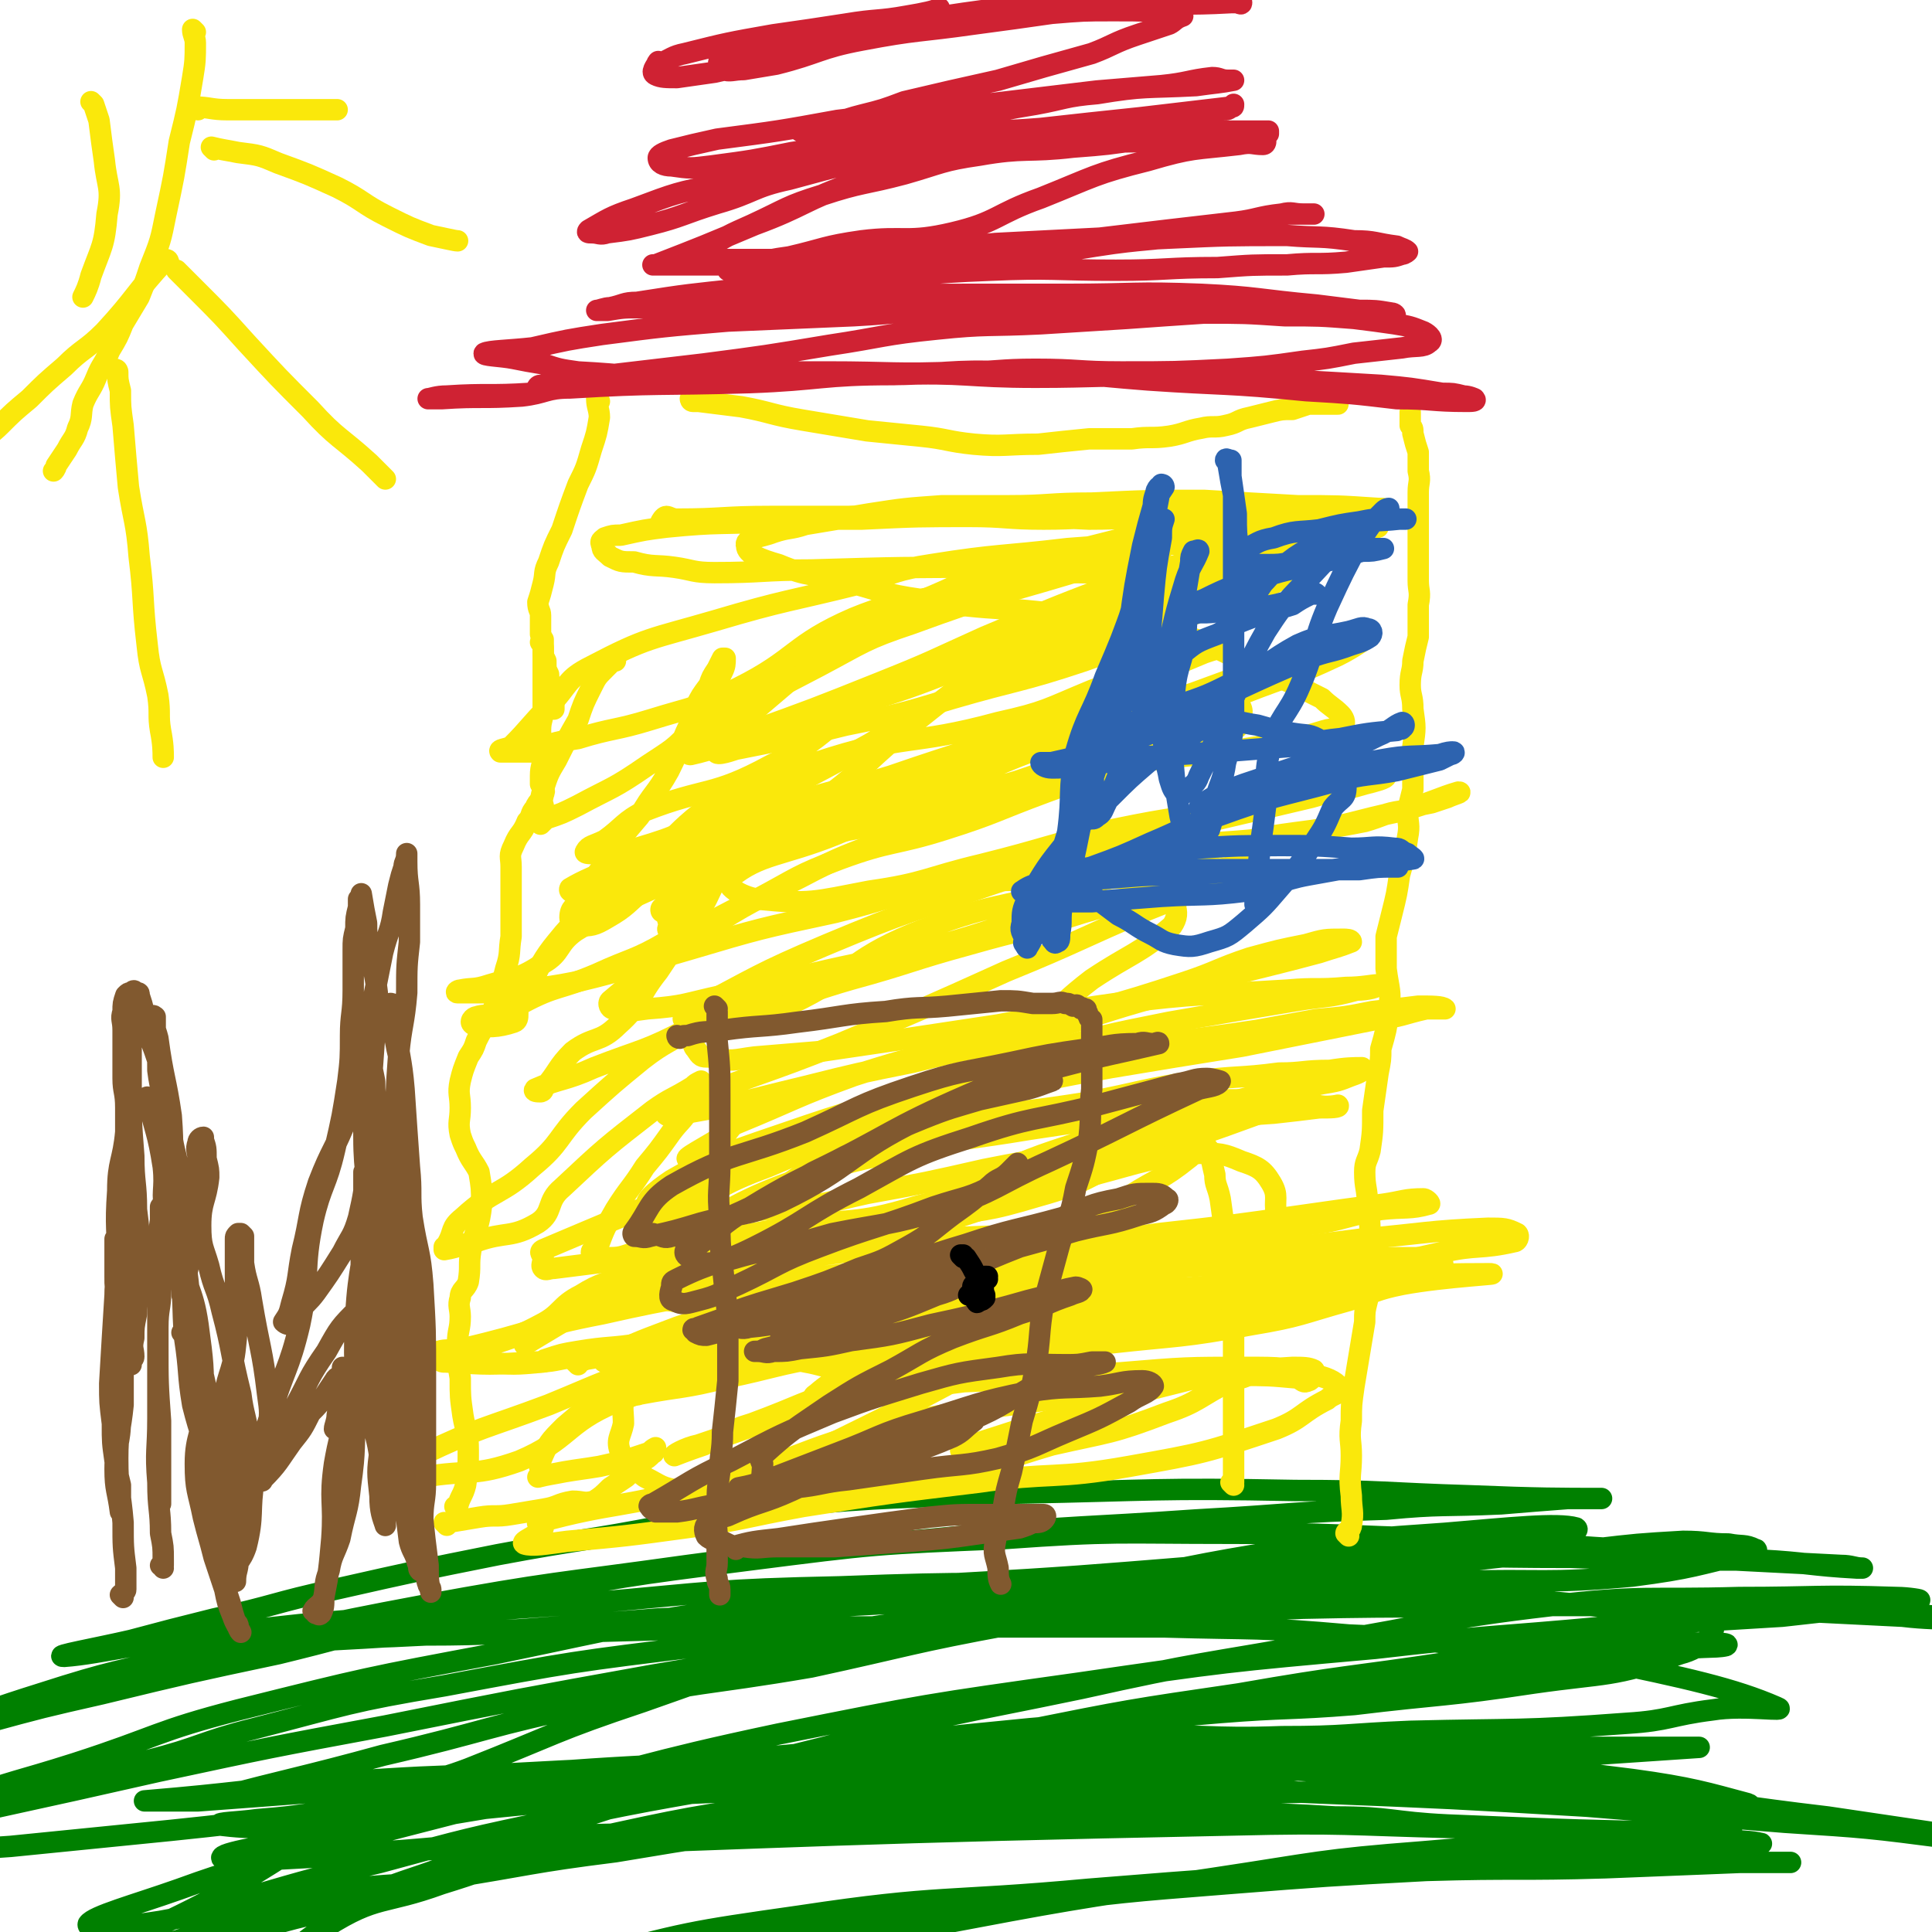
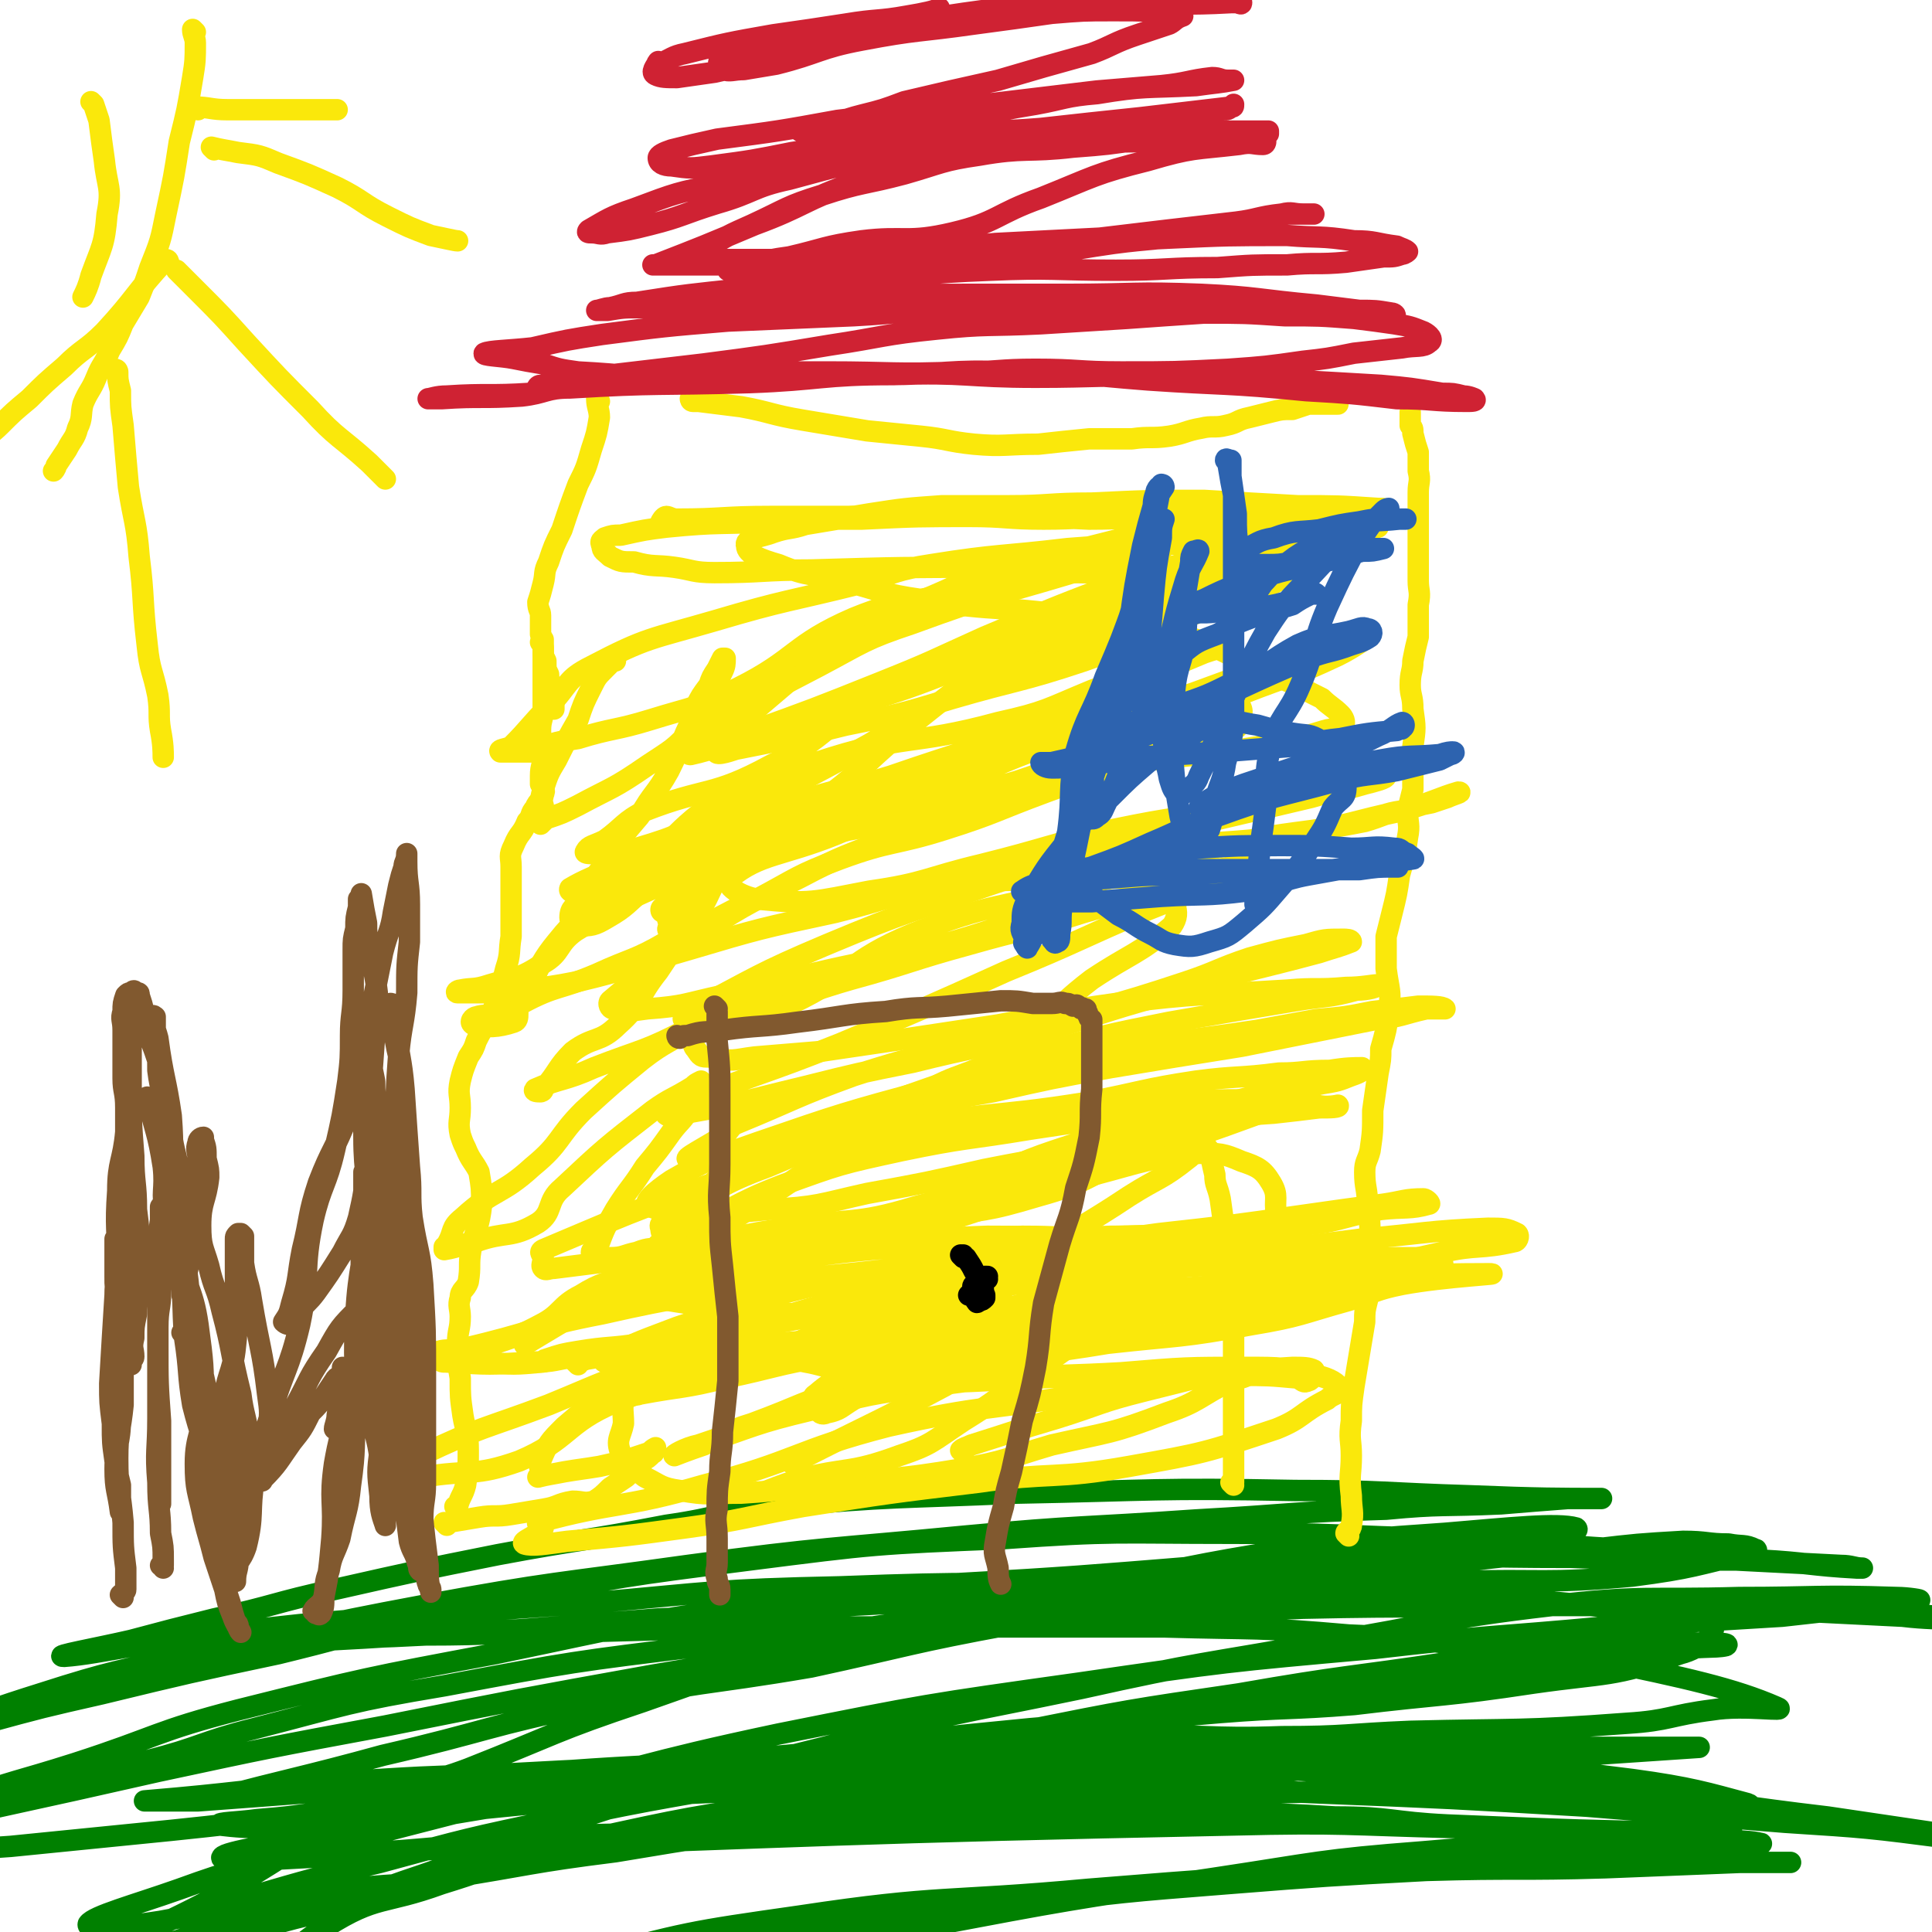
<svg xmlns="http://www.w3.org/2000/svg" viewBox="0 0 722 722" version="1.1">
  <g fill="none" stroke="#008000" stroke-width="8" stroke-linecap="round" stroke-linejoin="round">
    <path d="M264,619c0,0 -1,-1 -1,-1 5,-2 6,-1 12,-2 16,-3 16,-3 32,-5 32,-5 31,-5 63,-9 27,-3 27,-2 53,-5 28,-4 27,-4 55,-7 32,-4 32,-3 64,-6 26,-3 26,-3 53,-5 17,-2 17,-2 34,-3 9,0 9,1 17,1 5,1 6,0 10,2 1,0 0,1 -1,1 -22,5 -22,6 -45,9 -33,3 -33,1 -66,2 -25,1 -25,1 -49,1 -27,1 -27,1 -54,2 -35,1 -35,1 -69,3 -36,2 -36,2 -73,4 -26,2 -26,3 -53,4 -26,2 -26,2 -51,4 -20,1 -20,1 -40,2 -32,2 -32,2 -63,3 -6,0 -6,1 -12,0 -2,0 -2,-1 -3,-3 0,0 1,0 1,0 20,1 20,1 41,1 20,0 20,0 40,-1 26,0 26,-1 52,-1 37,-1 37,-1 74,-2 40,0 40,0 79,0 36,0 36,0 71,0 35,1 35,0 69,3 26,1 26,2 52,5 20,2 21,0 40,4 34,7 52,11 68,18 5,2 -12,-1 -24,1 -16,2 -16,4 -32,5 -40,3 -41,2 -81,3 -24,1 -24,2 -48,2 -28,1 -28,-1 -56,0 -43,1 -43,2 -86,4 -39,2 -39,3 -78,6 -38,2 -38,2 -75,5 -29,2 -29,3 -57,5 -26,2 -26,2 -53,4 -10,0 -10,0 -20,0 0,0 0,0 0,0 36,-3 36,-4 72,-7 31,-2 31,-2 62,-3 37,-2 37,-2 75,-3 40,-1 40,-2 80,-3 43,0 43,1 86,1 39,1 39,-1 78,1 30,2 30,3 59,7 24,3 24,3 47,7 10,2 10,2 21,6 7,1 12,2 13,4 1,1 -4,2 -8,2 -49,-1 -49,-1 -98,-3 -21,-1 -21,-3 -42,-3 -32,-2 -32,-1 -64,-1 -42,1 -42,0 -84,2 -41,2 -41,2 -81,6 -41,4 -42,4 -82,11 -33,6 -32,7 -64,15 -18,4 -18,5 -36,9 -26,8 -46,14 -53,15 -4,0 16,-6 32,-11 27,-9 27,-10 55,-17 21,-5 22,-2 44,-6 32,-5 32,-6 64,-10 36,-6 36,-6 73,-10 44,-5 45,-5 89,-8 43,-3 43,-3 85,-4 35,-1 35,-1 70,0 26,0 26,1 52,2 17,1 17,1 34,2 7,0 7,0 13,0 4,0 10,1 7,0 -15,-4 -21,-6 -43,-9 -39,-5 -39,-4 -78,-8 -36,-3 -36,-4 -72,-6 -43,-1 -43,0 -86,1 -40,1 -40,1 -80,4 -40,3 -40,4 -79,8 -25,3 -25,4 -50,8 -22,3 -22,2 -44,5 -13,2 -13,2 -25,3 -7,1 -15,1 -14,2 0,0 7,1 14,1 31,-1 31,-2 61,-5 36,-3 36,-4 72,-6 30,-2 30,-2 61,-3 51,-1 51,-2 101,-2 50,0 50,1 101,3 50,2 50,2 101,5 37,3 37,3 74,6 31,2 31,2 62,6 17,1 17,1 33,3 5,1 5,1 10,2 1,0 4,0 3,0 -17,-2 -19,-2 -38,-5 -27,-4 -27,-4 -54,-8 -34,-4 -34,-5 -67,-8 -41,-4 -41,-4 -82,-7 -47,-2 -47,-3 -94,-4 -47,-1 -47,-1 -95,1 -53,1 -53,2 -105,6 -49,4 -49,4 -97,9 -40,3 -40,4 -79,8 -30,3 -30,3 -60,6 -14,1 -14,1 -29,1 -23,0 -47,4 -46,0 1,-4 25,-8 51,-15 37,-10 38,-8 75,-18 20,-5 20,-7 40,-12 35,-9 35,-10 71,-16 48,-9 48,-9 97,-15 56,-6 56,-5 113,-9 56,-3 56,-3 111,-5 45,-1 45,0 90,-1 35,0 35,0 71,0 24,1 24,1 47,2 10,0 10,0 19,1 7,1 14,1 13,2 0,0 -8,0 -16,-1 -20,-1 -20,-1 -40,-2 -33,-1 -33,-1 -67,-2 -38,-1 -38,-2 -76,-2 -46,0 -46,-2 -92,2 -49,3 -49,5 -98,12 -47,6 -47,6 -94,14 -50,9 -50,9 -100,19 -43,8 -43,8 -85,17 -31,7 -31,7 -63,14 -15,3 -15,3 -30,7 -10,2 -23,6 -20,4 6,-3 19,-8 38,-14 22,-8 22,-7 44,-14 31,-10 30,-12 61,-20 48,-12 48,-12 96,-21 53,-11 53,-12 106,-19 56,-8 56,-6 112,-10 54,-4 54,-5 108,-7 38,-1 38,0 76,0 31,1 31,1 62,1 20,1 20,1 39,2 4,0 5,1 8,1 0,0 -1,0 -2,0 -18,-1 -18,-2 -36,-3 -25,-2 -25,-3 -51,-4 -34,-2 -34,-3 -68,-4 -39,-1 -39,-2 -79,-2 -43,0 -43,-1 -85,2 -48,2 -48,2 -95,8 -47,6 -47,6 -93,15 -42,8 -42,10 -83,20 -33,7 -33,7 -66,15 -22,5 -22,5 -44,11 -21,5 -21,5 -41,11 -1,0 -1,1 0,1 30,-11 30,-13 62,-23 28,-9 28,-8 57,-15 43,-9 43,-10 86,-18 49,-9 49,-8 99,-15 52,-7 52,-6 104,-11 43,-4 43,-3 86,-6 36,-2 36,-3 71,-4 21,-2 21,-1 43,-2 12,-1 12,-1 25,-2 6,0 15,0 12,0 -14,0 -24,0 -48,-1 -33,-1 -33,-2 -66,-2 -52,-1 -52,0 -104,1 -45,2 -45,1 -90,5 -21,2 -20,4 -41,7 -31,6 -31,5 -63,11 -30,6 -30,6 -61,13 -23,5 -22,6 -45,11 -16,4 -16,4 -31,8 -13,3 -30,6 -25,6 14,-1 31,-6 63,-9 25,-3 25,-3 50,-5 42,-3 42,-3 84,-6 46,-4 46,-5 93,-6 52,-2 52,-1 105,-1 44,0 45,0 89,1 33,2 33,2 65,5 21,2 22,2 43,4 12,2 20,0 24,5 2,3 -4,9 -12,11 -26,9 -27,7 -55,11 -33,5 -34,4 -67,8 -25,2 -25,1 -50,3 -35,3 -35,3 -71,6 -41,4 -41,4 -81,10 -38,5 -38,6 -76,12 -30,5 -30,5 -60,10 -22,3 -22,3 -43,7 -21,4 -41,7 -42,9 -2,2 18,1 35,0 24,-1 24,-2 47,-3 148,-5 148,-6 296,-9 41,-1 42,0 83,1 31,1 31,2 62,3 16,1 16,0 32,1 10,1 18,1 20,2 2,0 -6,-1 -12,-1 -24,0 -24,1 -47,1 -33,1 -33,0 -67,3 -39,3 -39,4 -79,10 -54,8 -54,8 -107,18 -48,9 -48,10 -96,20 -39,8 -39,9 -79,17 -21,4 -21,5 -43,7 -15,1 -38,2 -31,0 18,-6 42,-6 82,-16 19,-5 18,-10 37,-15 41,-11 41,-11 83,-17 53,-8 54,-5 108,-10 50,-4 50,-4 100,-7 31,-2 31,-2 63,-3 30,0 30,0 60,0 16,0 16,0 33,0 3,0 7,0 6,0 -5,0 -9,0 -19,0 -25,1 -25,1 -50,2 -33,1 -33,0 -67,1 -37,2 -37,2 -75,5 -38,3 -38,3 -77,8 -38,4 -38,4 -76,10 -30,3 -30,4 -59,8 -29,3 -29,3 -58,6 -31,2 -31,2 -62,4 -12,1 -22,7 -23,2 -1,-6 7,-15 19,-22 19,-12 21,-8 43,-16 26,-8 26,-10 52,-16 41,-9 41,-9 83,-15 46,-6 46,-6 93,-11 45,-4 45,-4 91,-6 36,-2 36,-2 72,-3 27,0 27,0 54,0 12,0 12,0 25,0 0,0 0,0 0,0 -44,3 -45,3 -89,6 -27,1 -27,0 -54,2 -27,2 -27,2 -53,5 -36,3 -36,3 -72,6 -36,4 -36,4 -71,8 -22,2 -22,2 -44,4 -19,2 -19,1 -39,2 -35,3 -64,6 -71,6 -5,0 24,0 47,-6 31,-8 29,-14 60,-22 21,-5 21,0 42,-2 38,-5 38,-6 76,-11 39,-6 39,-7 79,-12 41,-6 41,-5 82,-10 33,-4 33,-4 66,-9 15,-2 15,-2 30,-3 10,-2 17,-1 21,-2 2,-1 -4,-1 -9,-1 -30,0 -30,-1 -60,1 -17,2 -17,4 -33,6 -40,6 -40,5 -80,12 -41,6 -41,6 -81,14 -45,8 -45,8 -90,17 -42,8 -42,7 -84,16 -33,7 -33,7 -66,16 -25,6 -25,6 -49,13 -17,5 -16,6 -33,9 -13,2 -28,4 -27,1 2,-3 17,-7 34,-13 22,-8 22,-7 44,-13 38,-10 38,-10 77,-20 51,-12 51,-14 103,-25 55,-11 55,-11 112,-19 55,-8 55,-8 111,-13 43,-5 43,-4 86,-8 33,-2 33,-2 66,-4 18,-2 18,-2 35,-4 8,-1 14,-1 16,-2 2,0 -4,-1 -8,-1 -30,-1 -30,0 -59,0 -35,1 -35,-1 -70,3 -43,5 -43,7 -86,14 -45,8 -45,7 -90,17 -48,10 -49,9 -96,22 -44,11 -44,11 -87,25 -35,11 -34,13 -70,25 -20,7 -20,9 -41,14 -34,9 -61,17 -68,14 -6,-2 21,-12 42,-24 29,-17 28,-19 59,-34 15,-8 16,-6 32,-12 33,-13 32,-14 65,-25 40,-14 40,-15 81,-25 43,-11 43,-10 86,-18 37,-7 37,-8 75,-14 29,-4 29,-4 58,-6 24,-2 42,-4 49,-2 3,2 -14,6 -28,8 -32,6 -32,6 -64,10 -24,2 -24,0 -49,4 -35,5 -35,7 -70,14 -38,7 -38,8 -75,16 -41,7 -41,5 -82,14 -39,8 -39,10 -78,19 -29,8 -40,10 -58,15 " />
  </g>
  <g fill="none" stroke="#FAE80B" stroke-width="8" stroke-linecap="round" stroke-linejoin="round">
    <path d="M250,509c0,0 -1,-1 -1,-1 0,0 0,0 1,0 0,0 0,0 0,0 0,1 -1,0 -1,0 0,0 0,0 1,0 7,-2 7,-2 14,-5 16,-6 16,-7 32,-12 27,-8 27,-8 55,-13 26,-6 26,-5 52,-8 17,-2 17,-1 34,-2 12,-1 12,-1 25,-2 9,0 9,-1 17,-1 6,0 6,0 11,1 1,1 2,1 2,2 0,0 -1,0 -2,0 -5,1 -5,1 -10,2 -22,1 -23,1 -45,2 -21,1 -21,2 -43,3 -19,1 -19,0 -38,1 -26,1 -26,1 -52,3 -15,1 -15,2 -30,3 -9,1 -9,1 -18,1 -6,1 -6,1 -11,2 -2,0 -4,-1 -4,-1 0,1 2,1 4,1 21,3 21,4 43,5 21,2 21,2 42,2 30,0 30,-1 60,-2 21,-1 21,-1 43,-3 17,-1 17,-2 34,-3 14,-1 14,-1 28,-2 6,0 9,0 13,0 0,0 -2,0 -3,0 -5,1 -5,1 -10,2 -31,3 -31,2 -63,6 -29,4 -29,5 -58,9 -37,5 -38,1 -75,8 -34,6 -35,5 -67,17 -19,8 -17,14 -36,22 -17,6 -18,3 -36,6 -5,0 -10,2 -10,0 0,-2 4,-5 9,-8 23,-11 24,-10 48,-19 22,-9 22,-10 44,-16 20,-5 21,-3 41,-6 30,-5 30,-6 60,-11 29,-4 29,-4 58,-7 26,-3 26,-3 52,-5 48,-3 72,-4 96,-4 8,0 -16,1 -32,4 -10,2 -10,3 -20,6 -18,5 -18,6 -36,9 -27,5 -27,4 -54,7 -24,4 -24,3 -49,7 -23,4 -23,3 -46,9 -20,6 -19,7 -38,14 -10,3 -9,4 -18,8 -6,2 -11,4 -11,4 -1,0 4,-3 9,-4 21,-7 21,-8 42,-13 22,-6 22,-6 45,-9 35,-5 36,-3 71,-5 24,-2 24,-2 47,-2 13,0 14,0 26,3 5,1 8,3 9,5 0,2 -3,2 -5,4 -10,5 -9,7 -19,11 -27,9 -27,9 -55,14 -28,5 -29,2 -57,6 -33,4 -33,4 -65,9 -22,4 -22,5 -44,8 -22,3 -22,3 -44,5 -8,1 -13,2 -16,1 -2,-1 5,-3 7,-6 0,-1 -3,-2 -2,-2 29,-8 31,-5 62,-14 35,-9 34,-13 69,-22 36,-8 37,-6 73,-12 23,-4 23,-4 45,-7 16,-2 17,-2 33,-3 4,0 6,0 8,1 1,1 -1,4 -2,4 -2,1 -2,0 -4,-1 -11,-1 -11,-1 -22,-1 -24,0 -24,0 -48,0 -37,1 -37,2 -74,3 -15,1 -29,2 -29,2 " />
    <path d="M216,510c0,0 -1,-1 -1,-1 1,-1 2,0 4,-1 18,-3 18,-4 37,-7 41,-8 41,-8 83,-15 38,-6 38,-6 76,-10 38,-4 38,-3 77,-5 20,-1 20,-1 40,-1 4,0 7,1 7,2 1,1 -2,2 -5,2 -18,4 -19,3 -37,6 -34,6 -34,6 -68,12 -33,6 -33,8 -65,12 -29,3 -29,0 -58,2 -20,1 -20,1 -41,3 -14,0 -14,1 -27,1 -6,0 -7,1 -12,-1 -1,0 0,-2 1,-2 12,-6 13,-6 26,-11 24,-8 24,-9 49,-15 30,-7 31,-6 62,-10 34,-6 34,-5 69,-10 27,-3 27,-3 55,-7 14,-2 14,-2 29,-4 7,-1 8,-2 15,-2 1,0 3,2 2,2 -7,2 -9,1 -18,2 -16,3 -16,5 -32,6 -33,4 -33,3 -65,4 -25,1 -25,0 -50,0 -31,1 -31,3 -61,4 -19,1 -19,1 -38,0 -9,0 -9,0 -18,-2 -3,-1 -5,-2 -5,-5 -1,-2 1,-2 4,-4 17,-10 17,-12 36,-19 21,-9 22,-9 44,-13 29,-5 29,-3 58,-6 23,-2 23,-3 46,-5 17,-1 17,-1 34,-1 12,0 12,1 23,2 4,1 8,0 8,0 1,1 -3,1 -7,1 -8,1 -8,1 -17,2 -27,2 -28,1 -55,5 -2,1 0,4 -2,4 -25,8 -26,7 -51,12 -22,5 -22,5 -44,9 -18,4 -18,5 -37,6 -22,2 -30,4 -44,-1 -4,-1 2,-6 8,-10 14,-8 15,-8 32,-14 32,-11 32,-11 65,-20 35,-9 35,-7 71,-14 25,-5 25,-4 51,-8 11,-2 11,-2 22,-4 11,-1 11,-1 21,-3 9,-1 9,-1 17,-2 5,0 9,0 10,1 0,0 -3,0 -7,0 -9,2 -9,3 -19,4 -25,5 -25,5 -50,10 -25,4 -25,4 -49,8 -22,4 -22,4 -44,9 -18,3 -18,4 -36,8 -38,9 -50,14 -77,17 -5,1 7,-5 13,-9 2,-2 2,-3 4,-4 22,-9 22,-10 44,-18 31,-10 31,-8 63,-17 30,-9 31,-8 61,-18 12,-4 12,-5 24,-9 11,-3 11,-3 21,-5 7,-2 7,-2 14,-2 1,0 3,0 3,1 -5,2 -6,2 -12,4 -26,7 -26,6 -51,14 -27,7 -27,8 -54,16 -23,6 -23,5 -47,11 -20,4 -20,4 -40,9 -25,6 -26,7 -51,11 -1,0 -2,-1 -1,-2 0,-1 2,-1 4,-2 30,-12 31,-11 61,-23 31,-13 31,-13 62,-27 27,-11 27,-12 53,-23 10,-4 10,-4 20,-8 6,-2 6,-2 12,-5 4,-2 4,-1 7,-3 1,-1 1,-2 1,-2 -14,3 -15,3 -29,7 -18,5 -17,7 -35,12 -22,7 -22,6 -43,12 -22,6 -22,7 -44,13 -14,4 -14,5 -29,8 -16,4 -19,5 -33,7 -2,0 1,-2 2,-3 25,-13 25,-14 51,-25 31,-13 31,-12 63,-23 33,-11 33,-11 66,-21 9,-2 9,-1 18,-3 17,-4 17,-4 34,-8 10,-3 10,-2 20,-5 4,-1 8,-2 8,-3 0,0 -4,1 -8,2 -23,5 -23,5 -46,10 -24,4 -24,3 -48,8 -25,6 -25,7 -49,13 -21,5 -21,7 -42,10 -21,4 -22,5 -42,3 -6,-1 -13,-5 -10,-8 11,-9 19,-8 39,-16 19,-8 19,-8 38,-16 21,-9 21,-10 43,-18 26,-11 26,-10 53,-19 19,-7 19,-7 39,-13 9,-4 9,-3 19,-6 3,-1 8,-3 7,-2 -1,1 -5,4 -11,7 -17,8 -17,7 -35,14 -22,9 -22,9 -44,18 -20,7 -20,8 -41,15 -21,6 -21,6 -43,11 -22,6 -22,7 -44,10 -12,2 -18,2 -24,0 -3,-1 2,-5 7,-7 23,-15 24,-14 49,-28 12,-7 11,-8 23,-14 19,-9 19,-8 38,-16 19,-8 18,-9 37,-16 18,-6 18,-5 36,-11 9,-3 9,-2 18,-5 4,-1 9,-3 9,-3 0,1 -5,2 -10,5 -16,6 -16,6 -31,12 -20,8 -20,10 -40,17 -24,8 -25,7 -49,14 -20,6 -20,6 -40,10 -20,5 -21,5 -41,9 -3,1 -9,3 -7,0 10,-12 15,-15 31,-29 12,-9 12,-10 25,-17 17,-9 18,-8 35,-16 2,0 2,0 4,-1 " />
    <path d="M171,564c0,0 -1,-1 -1,-1 0,0 1,0 1,0 0,0 0,0 0,0 0,1 -1,0 -1,0 0,0 1,0 1,0 0,0 0,0 0,0 1,-4 2,-4 3,-8 1,-7 1,-7 1,-13 0,-7 -1,-7 -2,-13 -1,-7 -1,-7 -1,-14 -1,-6 -1,-6 -1,-13 0,-5 1,-5 1,-10 0,-3 -1,-4 0,-7 0,-3 2,-3 3,-6 1,-6 0,-6 1,-12 2,-9 3,-8 4,-17 0,-6 0,-6 -1,-12 -2,-4 -3,-4 -5,-9 -1,-2 -1,-2 -2,-5 -1,-5 0,-5 0,-10 0,-5 -1,-5 0,-10 1,-4 1,-4 3,-9 2,-3 2,-3 3,-6 3,-6 3,-5 6,-11 3,-8 3,-8 5,-16 2,-6 1,-6 2,-12 0,-5 0,-5 0,-9 0,-4 0,-4 0,-8 0,-2 0,-2 0,-4 0,-3 0,-3 0,-5 0,-4 -1,-4 1,-8 2,-5 3,-4 5,-9 2,-2 1,-3 3,-5 1,-3 3,-3 3,-5 1,-2 0,-2 -1,-4 0,-1 0,-2 0,-3 0,-4 1,-4 1,-8 0,-4 -1,-4 -1,-9 0,-4 1,-4 1,-8 0,-3 0,-3 0,-7 0,-3 0,-3 0,-6 0,-2 0,-2 0,-4 0,-2 0,-2 0,-3 0,-2 0,-2 0,-3 0,-1 0,-1 0,-1 0,-1 0,-1 0,-2 0,0 -1,1 -1,1 " />
    <path d="M167,570c0,0 -1,-1 -1,-1 0,0 1,0 1,0 0,0 0,0 0,0 6,-1 6,-1 12,-2 6,-1 6,0 12,-1 6,-1 6,-1 12,-2 6,-1 5,-2 11,-3 4,0 4,1 8,0 3,-2 3,-2 6,-5 3,-2 3,-2 6,-4 3,-3 3,-3 6,-6 2,-1 2,-1 4,-3 1,0 0,-1 1,-2 0,0 0,0 0,0 0,0 0,0 0,0 -2,1 -2,2 -3,2 -9,3 -9,3 -18,5 -6,1 -7,1 -13,2 -5,1 -6,1 -10,2 0,0 1,0 1,-1 0,0 0,0 0,-1 0,-2 -1,-2 0,-4 3,-7 3,-7 9,-13 7,-6 7,-6 15,-11 8,-5 8,-4 16,-9 5,-4 5,-4 10,-8 4,-2 4,-2 7,-4 3,-1 3,-1 5,-3 1,0 1,0 1,-1 0,-1 0,-1 0,-1 -12,2 -13,3 -25,6 -12,2 -12,1 -24,3 -6,1 -6,1 -12,3 -1,0 0,1 -1,1 -11,1 -11,1 -22,0 -3,0 -3,0 -5,-2 0,0 -1,-1 0,-1 12,-6 13,-4 26,-11 8,-4 7,-7 15,-11 8,-5 9,-4 18,-8 8,-3 8,-3 16,-7 5,-2 5,-2 10,-5 1,-1 1,-2 2,-3 1,-1 2,-1 2,-1 0,0 -1,0 -2,0 -1,1 -1,1 -2,2 -1,0 -1,0 -2,0 -2,1 -1,1 -3,2 -4,1 -4,1 -8,2 -5,1 -5,0 -10,2 -5,1 -5,2 -10,2 -2,1 -3,0 -5,-1 -1,0 -2,0 -2,-1 0,-1 1,-1 2,-1 3,-8 3,-8 7,-15 5,-8 6,-8 11,-16 5,-6 5,-6 10,-13 3,-4 4,-4 7,-9 1,-3 1,-3 2,-6 1,-2 1,-1 2,-3 0,0 0,-1 0,-1 -2,1 -2,1 -3,2 -8,5 -8,4 -15,9 -18,14 -18,14 -34,29 -6,5 -3,9 -9,13 -10,6 -12,3 -23,7 -6,1 -6,2 -12,3 0,0 0,-1 0,-1 0,0 1,0 1,-1 3,-5 1,-6 6,-10 12,-11 14,-8 26,-19 11,-9 9,-11 19,-21 11,-10 11,-10 22,-19 9,-7 10,-6 20,-13 6,-4 6,-4 13,-9 3,-2 3,-2 7,-5 1,-2 2,-3 3,-3 0,-1 -2,0 -3,1 0,0 0,-1 0,0 -2,1 -1,1 -3,2 -3,2 -4,1 -7,4 -6,5 -5,7 -12,11 -17,9 -18,8 -36,15 -11,5 -13,4 -22,8 -1,1 1,1 2,1 0,1 0,1 0,0 0,0 1,0 1,-1 6,-7 5,-8 11,-14 8,-6 10,-3 17,-10 9,-8 7,-10 15,-20 6,-9 6,-9 12,-17 3,-5 2,-5 5,-9 1,-3 0,-3 2,-6 0,0 1,0 1,1 -2,4 -2,5 -6,10 -4,5 -5,6 -11,10 -12,7 -13,6 -26,12 -14,6 -15,4 -28,11 -3,2 0,6 -3,7 -6,2 -10,2 -15,1 -2,-1 0,-3 1,-3 6,-2 8,2 13,-2 10,-10 7,-14 17,-26 8,-10 9,-9 19,-18 9,-8 10,-8 18,-15 7,-6 7,-7 14,-13 5,-4 5,-4 11,-9 2,-1 3,-1 5,-2 0,0 0,0 1,1 0,0 0,0 0,0 -1,1 -1,1 -2,2 -2,3 -2,4 -4,6 -6,6 -7,5 -13,11 -9,8 -8,9 -16,17 -7,6 -7,7 -14,11 -5,3 -6,3 -11,3 -2,0 -3,-2 -3,-3 0,-4 2,-4 4,-7 5,-8 5,-8 11,-16 5,-8 5,-8 11,-15 5,-9 6,-8 11,-17 5,-10 4,-10 9,-20 0,-2 0,-2 1,-4 2,-4 2,-4 5,-8 1,-3 1,-3 3,-6 1,-2 1,-2 2,-4 0,0 1,0 1,0 0,2 0,3 -1,5 -5,10 -4,11 -11,21 -7,8 -8,8 -17,14 -13,9 -13,8 -26,15 -6,3 -6,3 -12,5 -1,1 -2,2 -2,2 -1,-2 1,-3 1,-5 0,-1 0,-1 0,-2 -1,-3 -1,-3 0,-6 2,-6 2,-6 5,-11 4,-8 4,-8 8,-15 2,-6 2,-6 5,-12 2,-4 2,-4 5,-7 2,-2 2,-2 3,-3 1,0 1,0 1,0 0,0 0,0 0,0 " />
    <path d="M504,574c0,0 -1,-1 -1,-1 0,0 0,0 1,0 0,0 0,0 0,0 0,1 -1,0 -1,0 0,-1 2,-1 2,-3 1,-5 0,-6 0,-11 -1,-8 0,-8 0,-15 0,-6 -1,-6 0,-13 0,-6 0,-6 1,-13 1,-6 1,-6 2,-12 1,-6 1,-6 2,-12 0,-4 0,-4 1,-8 1,-4 1,-4 1,-7 1,-7 1,-7 0,-14 0,-8 0,-8 -1,-15 0,-6 -1,-6 -1,-12 0,-4 1,-4 2,-8 1,-7 1,-7 1,-15 1,-7 1,-7 2,-14 1,-5 1,-5 1,-9 2,-7 2,-7 3,-14 1,-8 0,-8 -1,-16 0,-6 0,-6 0,-12 1,-4 1,-4 2,-8 2,-8 2,-8 3,-15 2,-7 2,-7 3,-14 1,-5 0,-5 0,-10 1,-4 1,-4 2,-8 0,-8 0,-8 0,-16 1,-7 1,-7 0,-14 0,-5 -1,-5 -1,-9 0,-5 1,-5 1,-9 1,-5 1,-5 2,-9 0,-6 0,-6 0,-12 1,-5 0,-5 0,-9 0,-4 0,-4 0,-8 0,-2 0,-2 0,-5 0,-2 0,-2 0,-4 0,-4 0,-4 0,-7 0,-4 0,-4 0,-9 0,-4 1,-4 0,-8 0,-4 0,-4 0,-7 -1,-3 -1,-3 -2,-7 0,-2 0,-2 -1,-3 0,-2 0,-2 0,-4 0,0 0,0 0,-1 " />
    <path d="M461,555c0,0 -1,-1 -1,-1 0,0 0,0 1,0 0,0 0,0 0,0 0,-2 0,-2 0,-4 0,-4 0,-4 0,-8 0,-5 0,-5 0,-11 0,-10 0,-10 0,-21 0,-9 0,-9 0,-18 -1,-6 -1,-6 -1,-13 -1,-8 0,-8 -2,-16 -1,-8 -1,-8 -2,-15 -1,-5 -2,-5 -2,-9 -1,-4 -1,-5 -2,-8 0,-2 -1,-2 -2,-3 -1,-1 -1,-2 -2,-2 -2,2 -1,5 -4,7 -10,8 -11,7 -22,14 -18,12 -19,11 -36,24 -10,8 -9,10 -19,19 -10,8 -11,7 -21,14 -7,4 -7,5 -13,9 -7,5 -7,5 -14,10 -5,3 -5,4 -10,5 -2,1 -3,0 -4,-2 -1,-2 -2,-4 0,-5 8,-7 10,-6 21,-11 33,-14 32,-15 66,-26 27,-9 28,-8 57,-13 29,-5 30,-4 60,-8 23,-2 24,-3 47,-4 6,0 7,0 11,2 1,1 0,3 -1,3 -13,3 -14,1 -27,4 -23,5 -23,6 -45,12 -23,8 -22,10 -46,16 -24,6 -24,3 -48,7 -18,3 -18,3 -35,6 -13,1 -13,1 -26,2 -13,1 -13,1 -25,0 -7,0 -7,-1 -13,-2 -4,-1 -5,0 -8,-2 -1,0 -2,-1 -2,-1 7,-5 9,-5 17,-9 16,-7 16,-9 33,-14 21,-7 22,-6 44,-10 16,-3 16,-2 33,-4 8,-1 8,-1 16,-1 3,0 4,0 7,1 2,1 4,2 3,3 -5,3 -7,3 -15,6 -15,6 -16,5 -30,12 -24,13 -23,15 -46,28 -28,15 -30,15 -57,29 " />
    <path d="M360,543c0,0 -1,-1 -1,-1 1,-1 2,-1 4,-2 16,-5 15,-5 32,-10 16,-5 16,-6 32,-10 12,-3 12,-3 24,-6 6,-1 6,-2 12,-2 2,0 4,1 3,2 -1,1 -3,1 -6,2 -12,6 -12,8 -24,12 -21,8 -21,7 -43,12 -17,5 -17,6 -34,9 -24,4 -24,3 -48,6 -17,1 -17,2 -34,3 -12,0 -12,1 -23,-1 -7,-1 -7,-2 -13,-5 -5,-4 -6,-4 -9,-9 -2,-5 0,-6 1,-11 0,-5 -1,-7 1,-10 1,-2 3,0 5,-1 16,-3 16,-2 32,-6 19,-4 19,-5 37,-8 13,-3 13,-2 25,-4 10,-2 10,-2 21,-3 16,-2 16,-2 33,-3 12,-1 12,-1 23,-2 6,0 6,0 12,-1 3,-1 3,-1 5,-2 1,0 0,0 -1,0 -8,1 -8,1 -16,1 -26,3 -26,3 -53,5 -26,2 -26,1 -51,3 -22,1 -22,2 -44,4 -23,1 -23,0 -46,2 -9,1 -8,2 -17,2 -16,1 -16,1 -32,0 -2,0 -2,0 -3,-1 0,-1 -1,-3 0,-3 3,-1 4,0 9,-1 26,-6 26,-8 52,-13 31,-7 31,-6 62,-11 24,-4 24,-3 48,-6 25,-3 25,-3 49,-4 19,-2 19,-1 38,-2 14,-1 14,-1 28,-3 10,-1 10,-1 21,-3 3,0 3,0 7,-1 1,0 2,-1 2,-1 -2,0 -4,0 -7,0 -9,1 -9,0 -17,0 -21,1 -21,2 -41,2 -17,1 -17,0 -33,0 -23,1 -23,2 -46,4 -22,2 -22,2 -43,5 -13,2 -13,2 -26,5 -10,3 -9,4 -19,5 -3,1 -3,1 -6,0 -1,0 -1,-1 0,-1 3,-2 3,-2 7,-3 22,-5 23,-3 45,-9 31,-9 30,-10 60,-19 29,-9 29,-10 59,-19 14,-4 14,-4 29,-8 10,-3 10,-3 21,-5 3,0 3,0 6,-1 1,0 1,0 2,0 0,0 0,0 0,0 -22,8 -22,8 -44,15 -23,9 -22,11 -45,17 -27,7 -28,5 -55,10 -26,4 -26,4 -51,7 -19,3 -19,2 -38,5 -15,2 -15,2 -31,4 -2,0 -3,1 -4,0 -1,-1 0,-2 0,-4 0,-1 -2,-2 0,-3 31,-13 32,-14 64,-25 32,-11 32,-12 65,-19 36,-8 37,-5 74,-11 21,-4 21,-5 41,-8 15,-2 16,-1 31,-3 9,0 9,-1 19,-1 6,-1 9,-1 12,-1 1,1 -1,2 -4,3 -5,2 -5,2 -11,3 -14,3 -14,2 -27,5 -37,10 -37,8 -73,20 -27,9 -25,14 -52,21 -23,7 -24,4 -48,8 -15,2 -15,3 -31,5 -6,1 -6,0 -12,1 -2,0 -2,0 -4,0 -1,0 -2,1 -1,0 4,-2 5,-2 10,-5 18,-8 18,-10 36,-17 22,-8 22,-8 45,-13 24,-5 24,-4 48,-8 20,-3 20,-3 40,-6 8,-1 9,-1 18,0 4,0 6,-1 9,1 1,0 -1,2 -3,3 -12,7 -13,6 -26,12 -17,8 -17,10 -35,15 -20,6 -20,5 -41,8 -20,4 -20,3 -41,6 -13,2 -13,2 -26,3 -8,1 -9,2 -17,0 -4,0 -4,-1 -7,-4 -2,-1 -2,-2 -1,-3 8,-10 7,-13 19,-21 21,-13 23,-11 47,-20 33,-12 33,-12 67,-22 24,-7 24,-7 49,-12 23,-4 23,-4 47,-8 12,-2 12,-1 23,-4 4,0 8,-1 8,-2 -2,0 -6,1 -12,1 -11,1 -11,0 -22,1 -32,2 -32,1 -64,5 -22,3 -22,4 -44,8 -33,5 -33,5 -67,10 -12,1 -12,1 -24,2 -8,1 -8,2 -17,0 -3,0 -3,0 -5,-3 -1,-1 -1,-2 -1,-4 0,0 -1,-1 0,-1 18,-7 19,-4 37,-12 23,-11 21,-16 45,-26 30,-12 32,-9 63,-18 27,-7 27,-8 54,-15 26,-6 27,-4 52,-9 7,-2 7,-3 14,-4 6,-2 6,-2 11,-3 3,-1 3,-1 6,-2 2,-1 6,-2 4,-2 -7,2 -10,4 -21,7 -19,4 -18,5 -37,8 -31,6 -33,1 -62,10 -28,9 -26,16 -53,26 -34,11 -35,9 -69,17 -17,4 -16,5 -33,8 -14,3 -14,4 -28,5 -7,1 -7,1 -13,0 -1,0 -2,-2 -1,-3 13,-11 14,-12 29,-22 20,-13 20,-13 42,-24 17,-9 17,-8 34,-15 18,-7 18,-6 36,-13 16,-6 17,-5 33,-12 28,-12 27,-13 54,-28 5,-2 6,-5 9,-6 0,0 -1,2 -3,3 -8,5 -8,5 -17,8 -25,7 -25,5 -50,13 -26,7 -26,8 -52,16 -24,7 -24,7 -48,14 -17,5 -17,6 -34,12 -13,4 -13,4 -25,8 -8,3 -8,4 -16,5 -3,1 -8,1 -7,-1 5,-3 10,-5 20,-9 33,-12 33,-12 67,-24 16,-5 17,-4 33,-9 29,-10 29,-9 58,-20 18,-7 17,-8 35,-16 12,-5 12,-5 24,-10 3,-1 3,-1 6,-2 0,0 -1,0 -1,0 -2,0 -2,-1 -4,0 -22,7 -21,8 -43,16 -17,7 -17,8 -35,12 -33,9 -35,4 -68,15 -18,5 -16,9 -33,17 -17,9 -17,10 -34,15 -8,3 -8,2 -16,2 -2,0 -4,0 -3,-1 1,-2 3,-2 7,-4 7,-5 7,-7 15,-11 23,-9 25,-5 47,-17 25,-12 22,-19 47,-31 25,-12 27,-8 53,-17 21,-8 21,-8 41,-15 9,-4 9,-5 18,-8 11,-4 11,-3 23,-7 11,-3 11,-3 22,-6 8,-2 9,-1 17,-3 3,-1 6,-2 6,-2 -1,0 -4,1 -8,3 -14,4 -14,4 -27,8 -19,6 -20,5 -38,11 -22,7 -22,8 -43,16 -20,8 -21,8 -41,15 -18,7 -18,7 -37,13 -22,8 -23,7 -45,14 -9,2 -9,3 -18,5 -1,0 -1,-1 -1,-2 4,-5 5,-6 11,-10 18,-11 19,-11 38,-21 17,-9 17,-10 35,-16 30,-11 30,-10 60,-19 14,-4 14,-4 27,-8 9,-3 9,-3 17,-5 10,-3 10,-3 20,-5 5,-1 5,0 10,-1 4,-1 7,-2 7,-2 -1,1 -4,3 -8,5 -12,6 -12,5 -24,10 -17,6 -18,4 -35,11 -24,9 -23,9 -47,19 -20,9 -19,9 -39,17 -25,10 -25,10 -50,19 -9,3 -10,4 -17,6 -1,0 1,-1 1,-2 4,-6 4,-6 7,-11 " />
    <path d="M224,150c0,0 -1,-1 -1,-1 0,3 1,4 1,7 -1,6 -1,6 -3,12 -2,7 -2,7 -5,13 -3,8 -3,8 -6,17 -3,6 -3,6 -5,12 -2,4 -1,4 -2,8 -1,4 -1,4 -2,7 0,3 1,3 1,5 0,2 0,2 0,3 0,2 0,2 0,4 1,2 0,2 1,5 0,3 0,3 1,5 0,3 0,3 1,5 0,3 1,3 1,6 0,2 0,2 1,3 0,2 0,3 0,4 " />
    <path d="M248,341c0,0 -1,0 -1,-1 0,-1 1,-1 2,-1 2,-3 1,-4 4,-6 14,-10 14,-10 29,-17 20,-11 20,-11 41,-19 24,-9 24,-8 48,-16 24,-8 24,-8 48,-15 11,-3 11,-3 22,-5 7,-2 8,-2 15,-1 4,0 6,0 7,3 2,3 1,4 0,8 -1,2 -2,1 -3,2 -15,5 -15,4 -30,9 -20,7 -20,7 -39,14 -19,7 -19,8 -38,14 -19,6 -20,4 -39,11 -16,6 -16,7 -31,15 -10,4 -10,5 -19,9 -6,3 -7,4 -13,5 -1,1 -1,-1 -1,-2 -1,-1 0,-1 0,-3 0,-1 -1,-1 0,-2 12,-12 12,-12 26,-23 15,-10 16,-9 30,-20 19,-14 18,-16 37,-31 15,-12 15,-12 32,-23 18,-11 20,-8 37,-20 9,-6 8,-7 17,-15 4,-4 4,-4 8,-9 2,-1 2,-2 2,-4 1,0 0,0 -1,0 -5,0 -5,0 -10,1 -15,4 -16,4 -31,8 -15,5 -15,7 -30,12 -24,7 -26,3 -48,12 -23,10 -21,15 -43,26 -16,8 -17,7 -33,12 -13,4 -14,3 -27,7 -6,1 -7,1 -13,3 -2,0 -1,1 -3,2 -7,0 -10,0 -13,0 -1,-1 2,-1 4,-2 7,-7 7,-8 14,-15 8,-8 6,-10 16,-15 21,-11 22,-10 46,-17 27,-8 27,-7 55,-14 13,-4 13,-5 26,-7 25,-4 26,-3 51,-6 13,-1 13,-1 26,-1 10,-1 10,-1 20,0 6,0 6,0 11,1 2,1 2,2 3,4 1,1 2,1 2,3 0,1 0,1 -1,2 -1,1 -2,1 -3,1 -17,0 -17,0 -33,0 -15,-1 -15,-1 -29,-1 -12,-1 -12,-2 -24,-2 -34,0 -34,0 -68,1 -18,0 -18,1 -36,1 -8,0 -8,-1 -15,-2 -7,-1 -8,0 -15,-2 -5,0 -5,0 -9,-2 -2,-2 -3,-2 -3,-4 -1,-2 0,-2 1,-3 3,-1 3,-1 6,-1 9,-2 9,-2 17,-3 20,-2 20,-1 39,-2 17,-1 17,-1 34,-1 21,-1 21,-1 43,-1 21,0 21,0 42,1 15,0 15,-1 31,0 7,0 7,1 14,2 6,0 6,-1 11,0 2,0 2,1 3,1 1,1 1,0 2,1 0,0 0,1 0,1 -1,0 -1,0 -1,0 -8,-2 -8,-3 -17,-4 -15,-1 -15,-1 -31,-1 -15,-1 -15,0 -29,0 -14,0 -14,-1 -28,-1 -23,-1 -23,-1 -45,0 -12,0 -12,1 -25,2 -10,0 -10,0 -20,0 -7,0 -7,0 -13,0 -4,0 -4,0 -7,0 -3,0 -4,0 -5,0 0,0 1,-2 2,-2 1,0 2,1 4,1 17,0 17,-1 35,-1 15,0 15,0 30,0 27,-1 27,-3 54,-3 20,0 20,1 40,2 15,0 15,0 30,0 9,0 9,0 18,0 6,0 6,0 11,0 8,0 8,0 15,0 7,0 7,0 13,0 2,0 2,0 4,0 4,-1 3,-1 7,-1 3,0 3,0 6,0 1,0 1,0 2,0 1,0 1,0 1,0 -1,-1 -2,-1 -4,-1 -15,-1 -15,-1 -30,-1 -18,-1 -18,-1 -35,-2 -21,0 -21,0 -42,1 -16,0 -16,1 -31,1 -13,0 -13,0 -25,0 -14,1 -14,1 -27,3 -12,2 -12,2 -24,4 -6,2 -6,1 -12,3 -5,2 -11,2 -10,5 0,3 5,5 12,7 12,5 12,3 24,6 15,4 15,5 29,7 30,5 31,2 61,7 18,2 19,2 36,6 13,4 12,5 24,10 8,4 8,4 17,8 6,3 6,3 12,6 3,3 4,3 7,6 1,1 2,3 1,4 -2,2 -4,1 -7,2 -10,3 -10,3 -19,5 -33,6 -34,3 -67,10 -25,5 -24,8 -49,14 -30,7 -31,5 -60,12 -23,6 -24,5 -46,14 -20,8 -21,9 -39,20 -7,5 -5,8 -12,12 -9,6 -10,5 -20,8 -6,2 -6,1 -11,2 -1,0 -2,1 -1,1 6,0 6,0 13,0 15,-2 16,-1 31,-4 21,-5 21,-6 42,-12 27,-8 27,-8 55,-14 20,-5 19,-6 39,-10 15,-2 15,-2 30,-2 12,-1 12,0 25,0 9,0 9,-2 18,0 6,1 6,1 11,5 2,1 3,1 4,4 1,3 1,5 -1,8 -13,11 -15,10 -30,20 -17,13 -15,16 -33,28 -14,9 -16,6 -31,15 -15,9 -15,10 -29,20 -15,9 -15,10 -29,19 -14,9 -14,9 -28,18 -31,18 -46,27 -61,36 -5,3 10,-6 20,-12 2,-1 2,0 5,-1 14,-4 14,-5 29,-8 24,-6 24,-5 49,-11 24,-5 24,-5 48,-12 30,-9 30,-11 61,-19 19,-5 19,-6 39,-8 8,0 9,0 16,3 6,2 8,3 11,8 3,5 1,6 2,12 0,2 0,2 0,4 -2,3 -2,3 -5,5 -9,9 -8,11 -19,17 -18,10 -20,6 -40,16 -14,7 -14,8 -27,17 -13,9 -13,10 -26,18 -12,8 -12,9 -24,13 -19,7 -19,4 -38,9 -6,2 -11,4 -11,4 " />
    <path d="M259,150c0,0 -1,-1 -1,-1 0,0 0,1 1,1 1,0 1,0 2,0 8,1 8,1 16,2 11,2 11,3 23,5 12,2 12,2 24,4 10,1 10,1 20,2 10,1 10,2 20,3 11,1 12,0 24,0 9,-1 9,-1 19,-2 8,0 8,0 16,0 7,-1 7,0 14,-1 6,-1 6,-2 12,-3 4,-1 5,0 9,-1 5,-1 4,-2 9,-3 4,-1 4,-1 8,-2 4,-1 4,-1 8,-1 3,-1 3,-1 6,-2 3,0 3,0 6,0 1,0 1,0 2,0 1,0 1,0 2,0 1,0 1,0 1,0 " />
  </g>
  <g fill="none" stroke="#CF2233" stroke-width="8" stroke-linecap="round" stroke-linejoin="round">
    <path d="M212,144c0,0 -1,0 -1,-1 1,0 1,0 3,0 8,-2 8,-2 15,-3 17,-2 17,-2 34,-4 23,-3 23,-3 47,-7 20,-3 20,-4 40,-6 19,-2 19,-1 39,-2 16,-1 16,-1 32,-2 14,-1 14,-1 29,-2 15,0 15,0 30,1 13,0 13,0 26,1 8,1 8,1 15,2 6,1 6,1 11,3 2,1 4,3 2,4 -2,2 -5,1 -10,2 -9,1 -9,1 -18,2 -10,2 -10,2 -19,3 -14,2 -14,2 -28,3 -20,1 -20,1 -40,1 -16,0 -16,-1 -32,-1 -14,0 -14,1 -28,1 -25,1 -25,0 -50,0 -19,0 -19,0 -38,1 -19,1 -19,0 -38,1 -16,1 -16,1 -31,3 -2,0 -1,3 -4,3 -15,1 -16,0 -31,1 -4,0 -6,1 -7,1 0,0 3,0 5,0 15,-1 15,0 30,-1 9,-1 9,-3 18,-3 33,-2 33,-1 67,-2 27,-1 27,-3 54,-3 27,-1 27,1 53,1 24,0 24,-1 48,0 23,0 23,1 46,1 18,1 18,1 35,2 11,1 11,1 23,3 4,0 4,0 8,1 2,0 4,1 4,1 1,1 -1,1 -3,1 -13,0 -13,-1 -26,-1 -17,-2 -17,-2 -34,-3 -30,-3 -30,-2 -59,-4 -26,-2 -26,-3 -52,-3 -23,-1 -23,1 -47,1 -20,0 -20,0 -40,0 -18,0 -18,1 -37,1 -18,0 -18,-1 -37,-2 -7,-1 -7,-1 -13,-3 -6,-1 -6,-1 -11,-2 -5,-1 -12,-1 -11,-2 2,-1 9,-1 18,-2 13,-3 13,-3 26,-5 23,-3 23,-3 47,-5 23,-1 23,-1 47,-2 19,-1 19,-2 38,-3 20,-1 20,0 40,0 14,0 14,0 29,0 12,0 12,0 24,1 14,0 14,1 27,1 14,0 14,0 27,0 6,0 6,0 11,1 3,0 5,0 6,0 1,0 0,-1 -1,-1 -6,-1 -6,-1 -12,-1 -8,-1 -8,-1 -16,-2 -22,-2 -22,-3 -43,-4 -25,-1 -25,0 -50,0 -16,0 -16,0 -32,0 -25,0 -25,0 -50,1 -16,1 -16,2 -31,3 -12,1 -12,1 -23,1 -12,0 -12,0 -23,0 -7,0 -7,0 -13,1 -2,0 -4,0 -4,0 1,0 3,-1 5,-1 5,-1 5,-2 10,-2 19,-3 20,-3 39,-5 21,-2 21,-1 42,-3 25,-2 25,-3 51,-4 23,-1 24,0 47,0 19,0 19,-1 38,-1 13,-1 13,-1 26,-1 11,-1 11,0 22,-1 7,-1 7,-1 14,-2 4,0 4,0 7,-1 1,0 2,-1 2,-1 -1,-1 -2,-1 -4,-2 -8,-1 -8,-2 -16,-2 -13,-2 -13,-1 -25,-2 -22,0 -22,0 -44,1 -21,1 -21,1 -42,3 -17,1 -17,2 -34,2 -16,1 -16,0 -32,1 -12,0 -12,1 -25,2 -9,0 -9,0 -19,0 -7,0 -7,0 -14,0 -4,0 -4,0 -8,0 -2,0 -4,-1 -4,-1 0,-2 2,-2 5,-3 8,-5 8,-5 17,-9 13,-6 13,-7 26,-11 15,-5 16,-4 31,-8 14,-4 14,-5 28,-7 17,-3 18,-1 35,-3 13,-1 13,-1 26,-3 9,-1 9,-1 18,-2 7,0 7,-1 13,-1 5,0 5,0 10,0 2,0 2,0 4,0 1,0 2,0 2,0 0,0 0,1 0,1 -2,1 -2,0 -3,0 -9,0 -9,0 -18,0 -16,0 -16,0 -31,1 -18,1 -18,0 -35,1 -24,2 -24,2 -48,5 -22,4 -22,4 -44,10 -14,3 -13,5 -27,9 -13,4 -13,5 -25,8 -8,2 -8,2 -16,3 -3,1 -3,0 -6,0 -1,0 -2,0 -1,-1 7,-4 8,-5 17,-8 16,-6 16,-6 31,-9 19,-4 20,-4 39,-6 16,-3 16,-2 32,-4 15,-2 15,-2 29,-3 16,-1 16,-1 32,-2 12,0 12,-1 24,-1 9,-1 9,0 18,0 6,0 6,0 13,0 5,0 5,0 10,0 2,0 2,0 5,0 2,0 3,0 3,0 0,0 0,1 -1,1 -4,0 -4,-1 -9,0 -17,2 -17,1 -34,6 -20,5 -20,6 -40,14 -17,6 -16,9 -33,13 -17,4 -18,1 -34,3 -14,2 -14,3 -27,6 -7,1 -7,1 -14,3 -4,1 -7,1 -9,2 0,0 2,0 4,0 11,-1 11,-1 21,-1 14,0 14,0 27,0 25,-1 25,-1 50,-3 21,-2 21,-3 42,-6 15,-2 15,-1 30,-4 10,-1 9,-2 19,-4 8,-2 8,-2 16,-3 4,0 4,0 7,0 1,0 3,0 3,0 -1,0 -2,0 -4,0 -4,0 -4,-1 -8,0 -9,1 -9,2 -17,3 -26,3 -26,3 -51,6 -19,1 -19,1 -39,2 -20,2 -20,2 -40,3 -18,2 -18,2 -37,3 -11,1 -11,1 -23,2 -8,0 -8,0 -16,0 -5,0 -5,0 -10,0 -1,0 -2,0 -2,0 0,0 0,0 1,0 18,-7 18,-7 37,-15 19,-7 18,-9 38,-16 20,-7 20,-7 41,-11 22,-5 23,-2 45,-6 14,-2 14,-2 27,-5 8,-2 8,-2 15,-4 5,0 5,0 9,-1 2,0 2,0 3,-1 1,0 1,0 1,-1 0,0 -1,1 -1,1 -17,2 -17,2 -34,4 -19,2 -19,2 -37,4 -25,2 -25,0 -50,3 -22,2 -22,3 -43,6 -15,3 -15,3 -30,5 -8,1 -8,1 -15,0 -3,0 -5,-1 -5,-3 0,-1 2,-2 5,-3 8,-2 8,-2 17,-4 23,-3 23,-3 45,-7 24,-3 24,-2 47,-5 25,-3 25,-3 50,-6 12,-1 12,-1 24,-2 10,-1 10,-2 19,-3 3,0 3,1 6,1 1,0 2,0 2,0 -5,1 -7,1 -14,2 -19,1 -19,0 -37,3 -12,1 -12,2 -23,4 -12,2 -12,2 -24,5 -8,1 -8,1 -16,2 -10,1 -10,1 -21,2 -9,1 -9,1 -17,1 -4,1 -4,0 -7,0 -1,0 -3,0 -3,0 2,-1 4,0 7,-1 8,-2 8,-3 16,-5 8,-2 8,-2 16,-5 17,-4 17,-4 35,-8 17,-5 17,-5 35,-10 8,-3 8,-4 17,-7 6,-2 6,-2 12,-4 2,-1 2,-2 5,-3 0,0 0,-1 -1,-1 0,0 0,0 -1,0 -12,-1 -12,-1 -24,-1 -11,0 -11,0 -23,1 -14,2 -14,2 -29,4 -21,3 -21,2 -42,6 -16,3 -16,5 -32,9 -6,1 -6,1 -12,2 -4,0 -5,1 -8,0 -1,-1 -2,-2 -1,-4 0,-1 1,-2 2,-2 14,-4 15,-3 30,-6 12,-2 12,-2 25,-4 24,-3 24,-4 49,-7 19,-1 19,0 38,-1 14,0 14,0 28,-1 7,-1 7,-1 14,-1 4,0 4,-1 8,0 1,0 1,1 1,1 0,1 -1,0 -2,0 -1,0 -1,0 -2,0 -18,1 -18,0 -36,1 -18,1 -18,1 -36,3 -24,3 -24,2 -47,6 -23,3 -23,4 -46,9 -14,3 -14,4 -28,7 -7,1 -7,1 -14,2 -4,0 -6,0 -8,-1 -2,-1 0,-3 1,-5 0,0 -1,1 0,1 5,-2 5,-3 10,-4 16,-4 16,-4 33,-7 14,-2 14,-2 27,-4 12,-2 12,-1 23,-3 6,-1 11,-2 12,-3 " />
  </g>
  <g fill="none" stroke="#81592F" stroke-width="8" stroke-linecap="round" stroke-linejoin="round">
    <path d="M46,597c0,0 -1,-1 -1,-1 1,-1 2,-1 2,-2 0,-4 0,-4 0,-8 -1,-8 -1,-8 -1,-17 -1,-12 -2,-12 -2,-24 0,-10 1,-10 2,-20 0,-9 0,-9 0,-17 0,-6 0,-6 -1,-12 0,-6 -1,-6 -1,-11 -1,-4 -1,-4 -1,-8 0,-4 0,-4 0,-8 0,-2 0,-2 0,-5 0,0 0,0 0,-1 0,0 0,0 0,0 0,5 1,5 1,9 0,6 -1,6 -1,12 -1,16 -1,16 -2,33 0,7 0,7 1,15 0,7 0,7 1,14 1,5 1,5 2,9 0,4 0,4 0,7 0,1 0,1 0,2 0,1 0,1 0,1 0,0 0,0 0,0 -1,-8 -2,-8 -2,-16 0,-9 2,-9 2,-19 1,-12 0,-12 0,-24 -1,-16 -1,-16 -1,-32 0,-15 -1,-15 0,-29 0,-11 2,-11 3,-22 0,-10 0,-10 0,-20 0,-6 0,-6 0,-12 0,-4 0,-4 0,-8 0,-2 0,-2 0,-4 0,0 0,0 1,0 0,-1 0,-1 0,0 1,3 1,4 1,8 0,9 0,9 0,19 0,13 0,13 1,26 0,10 1,10 1,20 1,8 1,8 1,16 0,7 0,7 0,13 0,5 -1,5 -1,10 -1,5 -1,5 -1,9 -1,4 0,4 0,7 0,1 -1,1 -1,2 0,1 0,1 0,1 0,-4 0,-4 0,-8 0,-6 0,-6 -1,-11 -1,-12 -2,-12 -2,-24 -1,-11 0,-11 0,-22 0,-8 0,-8 1,-15 0,-8 0,-8 0,-16 0,-6 -1,-6 -1,-11 0,-6 0,-6 0,-12 0,-3 0,-3 0,-6 0,-4 -1,-4 0,-7 0,-3 0,-3 1,-6 1,-1 1,-1 2,-1 1,-1 1,-1 2,0 1,0 1,0 1,1 1,3 1,3 2,7 1,5 1,5 2,9 3,8 3,8 5,16 2,9 1,9 3,19 1,8 2,8 3,16 0,6 0,6 0,13 0,4 -1,4 -1,8 -1,4 0,4 1,8 0,5 -1,5 0,9 0,3 1,3 1,7 1,2 0,3 1,5 0,2 1,2 1,4 0,1 0,1 0,2 0,1 0,1 0,2 -1,0 -1,1 -2,1 0,0 1,-1 1,-2 0,-3 0,-3 0,-6 0,-3 0,-3 0,-6 0,-7 1,-7 2,-15 0,-8 0,-8 1,-16 1,-7 1,-7 1,-14 1,-3 1,-3 1,-6 0,-3 -1,-3 0,-6 0,-1 1,-2 2,-2 0,0 0,0 0,1 1,3 1,3 1,7 1,4 1,4 1,7 -1,9 -3,9 -3,18 0,8 1,8 3,15 2,9 3,8 5,17 4,15 3,15 7,31 1,8 2,8 3,17 1,7 1,7 0,13 -1,3 -1,3 -2,5 -2,4 -2,4 -3,9 -1,3 0,3 0,6 0,3 0,3 0,5 0,1 0,1 -1,1 0,0 -1,0 -1,0 0,0 1,0 1,-1 0,-2 0,-2 0,-5 -2,-12 -2,-13 -4,-25 -2,-8 -4,-8 -6,-17 -2,-10 -2,-10 -3,-21 -2,-11 -2,-11 -3,-21 -1,-14 -2,-14 -3,-28 -2,-11 -2,-12 -3,-23 -1,-10 -1,-10 -3,-20 -1,-8 -2,-8 -3,-16 0,-5 0,-5 -1,-10 0,-3 0,-3 0,-6 0,-2 0,-2 0,-4 0,0 0,0 0,0 0,0 -1,-1 -1,0 0,3 1,4 2,8 2,15 3,15 5,29 1,13 0,13 1,25 1,13 0,13 2,25 2,14 5,14 7,28 2,15 2,15 2,29 0,12 -3,12 -3,23 0,10 1,10 3,20 2,8 2,7 4,15 2,6 2,6 4,12 1,5 1,5 3,10 1,3 2,4 3,6 0,0 -1,-1 -1,-2 0,-1 0,-1 -1,-2 -1,-3 -1,-3 -2,-7 -2,-6 -2,-6 -3,-13 -3,-18 -1,-18 -4,-37 -3,-12 -4,-12 -7,-24 -2,-12 -1,-12 -3,-25 -1,-13 0,-13 -2,-26 -1,-14 0,-14 -2,-28 -2,-7 -3,-7 -4,-15 -2,-5 -1,-5 -3,-11 -1,-3 -2,-3 -3,-7 0,-1 0,-1 0,-2 0,0 0,0 0,-1 0,0 0,0 0,0 3,13 4,13 6,26 1,9 -1,9 1,18 1,11 2,11 5,21 4,16 4,16 7,31 3,12 3,12 5,24 2,8 2,8 3,16 1,6 0,6 1,12 0,5 0,5 1,10 1,4 1,4 2,9 0,3 0,3 1,6 0,3 0,3 0,5 1,2 1,2 1,3 0,0 0,0 0,0 0,-4 1,-4 1,-8 0,-8 0,-8 -1,-15 -1,-12 0,-12 -1,-23 -1,-10 -3,-10 -3,-20 0,-11 3,-11 4,-22 1,-8 0,-8 0,-15 0,-6 0,-6 0,-12 0,-4 0,-4 0,-9 0,-2 0,-2 0,-4 0,-1 0,-1 1,-2 0,0 1,0 1,0 1,1 1,1 1,1 0,5 0,5 0,10 1,7 2,7 3,14 3,18 4,18 6,35 1,7 1,7 0,14 -1,5 -1,5 -3,11 -2,7 -3,7 -5,15 -2,6 -2,6 -3,13 -2,4 -2,4 -3,8 -1,3 -1,3 -1,6 0,2 0,2 0,3 0,0 0,0 0,0 0,0 0,0 0,-1 3,-6 5,-6 7,-12 3,-12 1,-13 3,-25 2,-12 2,-12 6,-24 5,-17 7,-17 11,-34 4,-19 1,-20 5,-39 3,-13 5,-13 8,-26 3,-13 3,-13 5,-26 1,-8 1,-9 1,-17 0,-8 1,-8 1,-17 0,-8 0,-8 0,-15 0,-4 0,-4 1,-8 0,-4 0,-4 1,-8 0,-1 0,-1 0,-3 1,-1 1,-1 1,-2 0,0 0,0 0,0 1,6 1,6 2,11 0,4 0,4 1,8 1,9 2,9 3,18 0,8 -1,8 -1,16 -1,14 -1,14 -2,28 0,11 0,11 -1,21 -1,10 -1,10 -3,19 -2,7 -3,7 -6,13 -5,8 -5,8 -10,15 -3,4 -3,3 -6,7 -2,2 -1,3 -3,5 -1,0 -2,0 -3,-1 0,0 0,0 0,0 2,-3 2,-3 3,-7 3,-10 2,-10 4,-20 3,-12 2,-13 6,-25 5,-13 6,-12 11,-25 3,-10 3,-10 6,-20 2,-10 1,-11 3,-21 2,-10 2,-10 4,-20 2,-8 3,-8 4,-15 1,-5 1,-5 2,-10 1,-4 1,-4 2,-7 0,-2 1,-2 1,-5 0,0 0,0 0,0 0,0 0,0 0,0 0,1 0,1 0,3 0,8 1,8 1,16 0,7 0,7 0,14 -1,9 -1,9 -1,19 -1,12 -2,12 -3,23 -1,14 -1,14 -1,28 -1,10 -1,10 0,20 0,9 1,9 1,17 0,8 0,8 0,16 0,13 0,13 1,25 0,14 0,14 1,27 1,9 1,9 2,17 1,5 0,6 1,11 0,6 0,6 1,11 1,5 1,5 2,9 0,3 0,3 1,7 1,3 1,3 2,6 0,2 -1,2 0,4 0,1 1,1 1,2 0,1 0,1 0,1 -1,-4 -1,-5 -1,-10 -2,-16 -2,-16 -3,-32 -1,-13 -1,-13 -2,-26 0,-13 0,-13 0,-26 -1,-20 -2,-20 -3,-40 0,-15 0,-15 0,-31 -1,-13 0,-13 -2,-27 0,-7 -1,-7 -2,-13 -1,-5 -1,-5 -1,-10 -1,-2 -1,-2 -1,-3 0,-1 -1,-1 0,-2 0,0 1,0 1,1 1,3 1,4 1,8 1,11 2,11 3,23 1,15 1,15 2,29 1,10 0,10 1,19 2,13 3,12 4,25 1,17 1,17 1,35 0,10 0,10 0,20 0,9 0,9 0,19 0,7 -1,7 -1,14 0,6 0,6 0,12 0,3 0,3 0,6 0,1 -1,1 -1,1 0,0 0,0 0,0 -1,-1 0,-1 -1,-3 -1,-4 -2,-4 -3,-8 -2,-16 -2,-16 -4,-32 -1,-11 0,-11 -1,-22 -1,-11 -2,-11 -3,-22 -2,-17 -1,-17 -3,-35 -1,-13 -1,-13 -1,-26 -1,-10 0,-10 0,-19 0,-8 -1,-8 -1,-16 -1,-5 -1,-5 -2,-10 0,-4 -1,-4 -1,-7 0,-2 0,-3 0,-4 0,-1 0,-1 1,0 0,0 0,1 0,2 -1,3 -2,3 -2,7 -1,16 0,17 0,33 0,15 2,15 1,29 -1,19 -3,19 -4,37 -1,18 0,18 0,36 -1,14 0,14 -2,28 -1,10 -2,10 -4,20 -2,6 -3,6 -4,12 -2,5 -1,5 -2,10 0,3 0,4 -1,6 -1,1 -1,0 -2,0 0,-1 -1,-1 -1,-1 1,-2 3,-2 4,-5 2,-10 2,-11 3,-22 1,-14 -1,-14 1,-28 3,-17 5,-17 8,-35 2,-12 1,-12 2,-25 0,-8 0,-8 0,-16 0,-9 0,-9 1,-18 0,-5 0,-5 0,-11 0,-2 0,-3 0,-4 0,0 0,0 0,1 0,2 0,2 0,5 2,8 3,8 3,16 0,10 -1,10 -1,20 -1,14 -1,14 0,27 0,11 0,11 1,22 1,8 2,8 3,16 1,6 2,6 2,13 0,4 0,4 0,8 0,2 0,5 0,4 -1,-3 -2,-5 -2,-11 -1,-9 -1,-9 0,-17 0,-8 1,-8 1,-15 1,-10 1,-10 2,-19 0,-7 1,-7 1,-14 0,-4 0,-4 0,-8 0,-2 0,-3 0,-5 0,0 -1,1 -1,1 -5,4 -6,3 -11,7 -7,7 -7,7 -12,16 -7,10 -6,10 -12,21 -4,7 -4,7 -9,14 -2,4 -3,3 -5,6 -1,3 -1,3 -1,6 0,1 0,1 0,1 1,1 1,0 2,0 1,0 1,1 1,0 6,-6 6,-7 11,-14 4,-5 4,-5 7,-11 3,-3 3,-3 5,-6 2,-3 2,-3 4,-6 1,-2 2,-1 3,-3 0,0 0,-2 0,-2 0,2 0,4 0,7 -1,5 -1,5 -2,11 0,2 -1,4 -1,5 " />
    <path d="M61,586c0,0 0,-1 -1,-1 0,0 1,0 1,0 0,0 0,-1 0,-2 0,-5 0,-5 -1,-10 0,-9 -1,-9 -1,-19 -1,-12 0,-12 0,-24 0,-10 0,-10 0,-19 0,-8 0,-8 0,-15 0,-7 1,-7 1,-13 0,-7 0,-7 0,-13 0,-7 0,-7 0,-14 0,-2 0,-2 0,-3 0,-1 0,-2 0,-2 0,0 0,1 0,2 0,2 0,2 0,3 -1,7 -1,7 -2,14 0,4 1,4 1,9 0,12 0,12 0,23 0,15 0,15 1,29 0,8 0,8 0,15 0,4 0,4 0,8 0,3 0,3 0,5 0,2 0,2 0,3 " />
  </g>
  <g fill="none" stroke="#2D63AF" stroke-width="8" stroke-linecap="round" stroke-linejoin="round">
    <path d="M435,182c0,0 -1,-1 -1,-1 0,0 0,1 1,1 0,0 0,0 0,0 0,0 -1,-1 -1,-1 0,0 0,1 1,1 0,0 0,0 0,0 0,0 -1,-1 -1,-1 0,0 1,0 1,1 -2,3 -2,3 -4,7 -2,7 -2,7 -4,15 -3,15 -3,15 -5,30 -2,13 -2,13 -4,26 -3,12 -4,12 -7,23 -3,10 -4,10 -6,20 -2,9 -2,10 -4,19 -1,8 -2,8 -4,16 -1,6 0,6 -1,11 0,2 0,3 -1,3 -1,1 -1,0 -2,-1 0,-2 0,-2 0,-5 0,-6 -1,-6 0,-12 1,-12 3,-12 6,-23 2,-15 0,-15 3,-30 4,-14 6,-14 11,-28 6,-14 6,-14 11,-28 4,-9 3,-9 6,-18 1,-4 1,-4 2,-8 1,-3 0,-3 2,-5 0,-1 0,0 1,0 0,0 0,0 0,0 -1,3 -1,3 -1,7 -2,11 -2,11 -3,22 -1,13 -1,13 -3,26 -1,11 0,12 -2,23 -2,8 -4,8 -7,15 -3,7 -3,8 -6,14 -1,2 -1,3 -3,4 -1,1 -1,1 -2,1 0,-2 0,-3 1,-5 0,-9 -1,-9 0,-18 2,-13 1,-13 5,-26 4,-16 5,-16 10,-33 2,-9 2,-9 4,-19 1,-7 2,-7 3,-14 0,-4 0,-4 1,-7 0,-1 1,-2 1,-2 0,1 0,2 0,4 -2,11 -3,11 -5,22 -2,14 0,14 -3,28 -2,13 -1,14 -5,26 -6,17 -9,16 -15,32 -4,10 -4,11 -7,21 -3,8 -3,8 -5,17 -3,6 -2,7 -5,13 -2,5 -2,6 -4,9 0,1 -1,-1 -1,-1 -1,-1 0,-1 0,-2 -1,-3 -2,-3 -1,-6 0,-4 0,-5 2,-9 7,-12 7,-12 15,-22 7,-9 8,-8 16,-16 7,-7 7,-7 14,-13 7,-5 7,-5 14,-9 7,-4 7,-5 14,-6 6,-1 6,0 13,1 7,2 7,2 13,3 6,1 6,0 11,3 4,2 4,3 6,8 3,4 4,5 3,9 0,5 -2,4 -5,8 -3,7 -3,7 -7,13 -6,9 -6,9 -13,17 -6,7 -6,7 -13,13 -6,5 -6,5 -13,7 -6,2 -7,2 -13,1 -5,-1 -5,-2 -9,-4 -6,-3 -6,-4 -12,-7 -4,-3 -4,-3 -8,-6 -3,-1 -4,0 -5,-2 -1,-2 -2,-3 0,-4 4,-3 5,-1 10,-3 9,-3 9,-4 17,-6 8,-2 8,-3 15,-4 16,-1 16,-1 32,-1 13,0 13,0 26,1 8,0 8,-1 16,0 3,0 2,1 5,2 1,1 3,2 2,2 -6,1 -8,1 -16,2 -12,2 -12,2 -23,4 -11,2 -11,4 -23,6 -16,2 -16,1 -32,2 -13,1 -13,1 -26,2 -6,0 -6,0 -13,0 -5,-1 -5,0 -9,-2 -2,0 -5,-2 -4,-2 4,-3 7,-3 13,-3 11,-2 11,-1 22,-2 12,-1 12,-1 24,-1 15,-1 15,-1 30,-2 14,0 14,0 27,0 8,-1 8,-1 17,-2 4,0 5,1 7,1 1,0 0,0 -1,0 -6,0 -6,0 -13,1 -11,0 -12,0 -24,0 -10,0 -10,0 -21,0 -14,0 -14,0 -29,0 -9,0 -9,0 -19,0 -5,0 -5,0 -11,0 -1,0 -3,0 -2,0 1,-1 3,0 6,-1 11,-4 11,-4 22,-9 12,-5 12,-6 25,-10 22,-8 22,-7 44,-13 12,-3 12,-2 23,-4 8,-2 8,-2 16,-4 2,-1 2,-1 4,-2 1,0 2,-1 1,-1 -1,0 -2,0 -5,1 -11,1 -11,0 -22,2 -11,2 -11,2 -23,5 -8,3 -8,3 -16,5 -6,2 -6,2 -13,4 -4,2 -3,2 -7,3 -3,1 -3,1 -6,2 -1,0 -2,0 -2,0 -1,-1 -1,-3 1,-3 6,-4 7,-4 15,-7 9,-3 9,-3 18,-6 10,-3 10,-3 20,-7 6,-2 6,-2 12,-5 5,-2 6,-4 9,-5 1,0 1,2 0,2 0,1 -1,0 -2,1 -11,1 -11,1 -21,3 -10,1 -10,2 -19,3 -13,1 -13,1 -26,2 -16,1 -16,1 -31,2 -11,2 -11,2 -23,3 -5,1 -5,1 -9,1 -2,0 -4,-1 -4,-2 1,0 2,0 4,0 9,-2 9,-2 18,-5 12,-3 12,-3 24,-8 13,-6 13,-7 27,-14 13,-6 13,-6 27,-12 8,-3 8,-2 16,-5 3,-1 4,-1 7,-3 1,-1 1,-3 -1,-3 -2,-1 -3,0 -7,1 -9,2 -10,1 -19,5 -11,6 -11,8 -22,13 -12,6 -12,6 -24,10 -9,4 -9,4 -19,7 -5,1 -7,2 -11,3 -1,0 1,-1 2,-2 1,-2 1,-3 2,-4 6,-7 6,-7 13,-13 7,-5 7,-5 15,-10 6,-5 6,-5 14,-8 7,-4 7,-4 15,-7 7,-3 7,-2 13,-4 3,-2 3,-2 7,-4 1,0 2,0 2,0 0,0 -1,-1 -2,0 -1,0 -1,0 -2,1 -2,1 -2,1 -4,1 -7,2 -7,2 -13,3 -7,1 -7,0 -13,1 -5,1 -5,1 -10,1 -4,1 -4,1 -8,2 -1,0 -1,0 -1,0 2,-2 2,-2 4,-3 4,-2 4,-3 7,-4 10,-5 11,-5 21,-8 12,-4 12,-3 24,-6 7,-2 7,-2 14,-4 4,0 4,0 8,-1 0,0 0,0 0,0 -5,0 -5,0 -10,1 -7,1 -7,1 -13,2 -6,1 -6,1 -11,2 -5,1 -5,1 -10,1 -3,0 -3,0 -6,0 -2,-1 -2,-1 -3,-2 -1,0 -1,-1 -1,-2 0,-1 0,-1 1,-1 6,-3 6,-4 12,-5 8,-3 9,-2 17,-3 8,-2 8,-2 15,-3 5,-1 5,-1 10,-1 3,0 3,0 6,0 1,0 2,0 1,0 0,0 -1,0 -2,0 -9,1 -10,0 -19,3 -8,2 -7,4 -15,8 -5,3 -5,3 -10,7 -4,2 -4,3 -7,6 -2,3 -2,3 -4,6 -1,1 -1,1 -3,2 -1,1 -1,1 -2,2 0,0 1,1 1,1 0,0 0,-1 0,-1 0,0 0,0 0,0 -1,-2 -1,-2 -1,-4 -1,-3 0,-3 0,-7 0,-5 0,-5 0,-10 -1,-8 -1,-8 -1,-15 -1,-7 -1,-7 -2,-14 0,-3 0,-3 0,-6 -1,0 -2,-1 -2,0 0,0 1,1 1,2 1,6 1,6 2,11 0,8 0,8 0,16 0,22 0,22 0,44 0,13 0,13 0,26 -1,7 -1,7 -3,14 -1,7 -2,7 -4,14 -1,5 0,5 -2,11 -2,3 -2,3 -4,5 -1,1 -2,2 -3,2 -1,-1 -1,-2 -1,-4 -2,-4 -2,-4 -3,-8 -2,-12 -2,-12 -3,-25 0,-11 -1,-11 1,-22 1,-10 3,-10 4,-20 1,-8 0,-8 0,-16 1,-6 1,-6 2,-12 0,-2 0,-2 1,-4 1,0 2,-1 2,0 -2,5 -3,5 -5,11 -4,13 -4,14 -7,27 -2,9 -2,9 -2,18 0,9 0,9 1,17 0,6 1,6 2,12 1,3 1,4 3,6 1,1 2,0 4,-2 2,-2 3,-2 4,-5 6,-12 5,-12 11,-25 7,-14 6,-15 14,-29 9,-14 10,-13 21,-25 7,-8 8,-7 16,-13 3,-4 4,-3 8,-6 0,-1 1,-1 1,-2 0,0 -1,0 -2,1 -4,4 -4,4 -8,10 -7,13 -7,13 -13,26 -6,14 -4,15 -10,29 -5,12 -8,11 -11,23 -3,11 -1,11 -2,22 -1,8 -1,8 -2,15 -1,11 -2,17 -2,22 " />
  </g>
  <g fill="none" stroke="#81592F" stroke-width="8" stroke-linecap="round" stroke-linejoin="round">
    <path d="M268,377c0,0 -1,-1 -1,-1 0,0 0,0 1,1 0,0 0,0 0,0 0,0 -1,-1 -1,-1 0,0 1,1 1,2 0,5 0,5 0,11 1,10 1,10 1,21 0,12 0,12 0,25 0,10 -1,10 0,20 0,9 0,9 1,18 1,10 1,10 2,19 0,12 0,12 0,24 -1,10 -1,10 -2,19 0,8 -1,8 -1,15 -1,7 -1,7 -1,14 -1,5 0,5 0,11 0,4 0,4 0,9 0,3 -1,3 0,6 0,2 1,2 1,4 0,1 0,2 0,2 " />
    <path d="M254,388c0,0 -1,-1 -1,-1 0,0 0,1 1,1 1,-1 1,-1 3,-1 6,-2 6,-1 13,-2 14,-2 14,-1 28,-3 17,-2 17,-3 33,-4 12,-2 12,-1 23,-2 10,-1 10,-1 20,-2 6,0 6,0 12,1 4,0 4,0 7,0 3,0 3,-1 5,0 2,0 1,0 3,1 1,0 1,-1 2,0 0,0 0,0 1,1 0,0 0,-1 1,0 1,0 1,0 1,1 1,1 0,1 1,2 0,1 0,0 1,1 0,1 0,1 0,2 0,0 0,0 0,1 0,1 0,1 0,1 0,1 0,1 0,1 0,1 0,1 0,2 0,3 0,3 0,5 0,7 0,7 0,14 -1,9 0,9 -1,18 -2,10 -2,10 -5,19 -2,11 -3,11 -6,21 -3,11 -3,11 -6,22 -2,12 -1,12 -3,24 -2,10 -2,10 -5,20 -2,10 -2,10 -4,19 -2,7 -2,7 -3,13 -2,7 -2,7 -3,13 -1,5 0,5 1,10 0,3 0,4 1,6 " />
-     <path d="M275,579c0,0 -1,-1 -1,-1 7,-2 8,-2 17,-3 13,-2 13,-2 27,-4 14,-2 14,-2 29,-4 10,-1 10,-1 21,-1 6,0 6,0 13,0 4,0 5,0 9,0 1,0 1,1 0,2 -1,1 -2,1 -4,1 -2,1 -2,1 -5,2 -7,1 -7,1 -14,2 -14,2 -14,2 -27,3 -14,1 -14,1 -28,2 -10,0 -10,0 -21,0 -7,0 -7,1 -13,0 -4,0 -4,0 -8,-2 -3,-1 -4,0 -6,-2 -1,-2 -1,-4 1,-5 3,-3 4,-1 8,-3 11,-5 12,-4 23,-9 11,-5 11,-6 22,-11 11,-5 11,-4 22,-9 6,-2 5,-2 11,-4 4,-2 4,-1 8,-2 2,0 2,0 4,0 0,0 1,0 1,0 -4,3 -4,4 -8,6 -14,6 -14,5 -28,9 -18,5 -18,5 -36,10 -11,3 -11,3 -22,6 -9,1 -9,2 -17,3 -4,0 -4,0 -8,0 -1,-1 -2,-1 -2,-2 -1,0 0,-1 1,-1 14,-8 14,-9 29,-16 19,-10 19,-10 38,-18 16,-6 17,-6 33,-11 14,-4 14,-4 29,-6 12,-2 12,-1 25,-1 5,0 5,0 10,-1 2,0 5,0 5,0 -2,1 -5,1 -9,2 -8,3 -8,3 -16,6 -13,7 -12,8 -26,14 -15,6 -16,6 -32,11 -15,5 -15,5 -30,9 -8,2 -8,2 -15,4 -4,1 -5,1 -9,2 0,0 0,-1 0,-1 5,-1 5,-1 11,-3 13,-5 13,-5 26,-10 16,-6 15,-7 32,-12 20,-6 20,-7 40,-11 13,-2 13,-1 26,-2 8,-1 8,-2 16,-2 2,0 4,1 4,2 -2,3 -5,3 -9,6 -11,6 -11,6 -23,11 -12,5 -12,6 -26,10 -13,3 -14,2 -28,4 -14,2 -14,2 -28,4 -10,1 -10,2 -20,3 -5,0 -7,2 -11,-1 -2,-1 -1,-4 -1,-8 -1,-1 -1,-2 0,-3 11,-10 12,-10 25,-19 11,-7 11,-7 23,-13 11,-6 11,-7 23,-12 13,-5 13,-4 25,-9 10,-3 10,-4 19,-7 2,-1 4,-1 4,-2 1,0 -1,-1 -2,-1 -5,1 -5,1 -10,3 -8,2 -8,2 -15,4 -15,4 -15,4 -29,7 -15,4 -15,4 -30,6 -9,2 -9,2 -19,3 -5,1 -5,1 -10,1 -3,1 -3,0 -6,0 -1,0 -1,0 -1,0 2,0 2,0 4,-1 12,-3 12,-3 24,-6 9,-3 9,-3 18,-6 7,-3 7,-4 15,-7 6,-3 6,-3 12,-5 5,-1 5,-2 10,-3 1,0 2,0 3,-1 0,0 0,0 0,0 -1,0 -1,0 -1,0 -1,1 -1,1 -3,2 -7,3 -7,4 -14,6 -12,5 -12,5 -25,9 -11,3 -11,4 -22,7 -4,1 -4,0 -8,-1 -1,0 -4,1 -3,0 1,0 3,0 6,-1 8,-2 8,-2 15,-4 7,-3 7,-3 13,-6 6,-3 6,-3 12,-6 5,-2 5,-3 11,-5 4,-2 4,-2 8,-3 2,-1 2,-2 4,-3 2,-1 2,-1 3,-1 1,-1 1,-1 1,-1 0,0 -1,0 -1,0 -12,3 -12,3 -23,6 -20,5 -20,5 -39,11 -11,4 -11,4 -22,8 -8,3 -8,3 -16,5 -2,0 -2,0 -4,-1 0,-1 -1,-1 -1,-1 0,-1 1,0 2,-1 17,-6 17,-6 35,-12 15,-4 15,-4 31,-8 17,-5 17,-6 34,-11 18,-6 18,-5 36,-10 10,-4 10,-5 21,-7 6,-2 6,-2 12,-2 3,0 4,0 6,2 1,0 0,2 -1,2 -4,3 -5,3 -9,4 -12,4 -12,3 -24,6 -10,3 -10,3 -21,6 -18,7 -17,8 -35,13 -22,7 -22,7 -43,12 -12,3 -12,4 -23,5 -3,1 -4,0 -7,-1 -1,0 -1,-1 -1,-3 -1,0 -1,-1 0,-1 11,-4 12,-4 25,-8 12,-4 12,-4 24,-9 9,-3 9,-3 18,-8 9,-5 9,-6 17,-12 7,-5 7,-5 14,-11 3,-3 4,-2 7,-5 2,-2 4,-4 3,-3 -1,1 -2,4 -7,7 -11,6 -12,5 -24,9 -21,8 -22,7 -43,15 -16,6 -15,7 -30,14 -7,3 -7,4 -15,6 -4,1 -6,2 -9,0 -2,0 -2,-2 -1,-5 0,-2 0,-2 2,-3 14,-7 15,-5 29,-12 20,-10 19,-12 39,-22 20,-11 20,-12 42,-19 23,-8 23,-6 47,-12 15,-4 15,-4 30,-8 6,-1 6,-2 11,-2 2,0 5,1 5,1 -1,2 -4,2 -8,3 -28,13 -28,14 -56,27 -20,9 -19,11 -40,18 -20,6 -21,5 -41,9 -14,4 -14,4 -28,7 -9,2 -9,3 -18,4 -3,0 -3,0 -6,-2 -2,0 -3,-1 -3,-2 0,-2 2,-1 4,-2 10,-7 9,-8 19,-14 18,-11 18,-10 37,-20 15,-7 14,-8 29,-14 10,-4 11,-4 21,-7 9,-2 9,-2 18,-4 4,-1 6,-2 9,-3 1,0 -1,-1 -2,-1 -1,1 -1,1 -3,2 -5,1 -6,0 -11,2 -17,5 -17,4 -33,11 -27,13 -25,18 -52,31 -14,6 -15,4 -30,8 -10,3 -10,3 -19,5 -3,1 -3,0 -6,0 0,0 -1,-1 0,-2 6,-8 5,-11 14,-17 23,-13 25,-10 50,-20 20,-9 19,-10 40,-17 18,-6 18,-5 37,-9 14,-3 14,-3 28,-5 9,-1 9,-2 19,-2 3,-1 3,0 6,0 1,0 2,-1 2,0 -17,4 -19,4 -38,9 -17,5 -17,3 -33,10 -30,13 -29,15 -58,29 -16,9 -16,10 -32,17 -10,5 -10,5 -21,7 -3,1 -3,0 -7,-1 -1,0 -2,0 -3,0 " />
  </g>
  <g fill="none" stroke="#000000" stroke-width="8" stroke-linecap="round" stroke-linejoin="round">
    <path d="M369,478c0,0 -1,-1 -1,-1 0,0 0,0 1,0 " />
    <path d="M360,470c0,0 -1,-1 -1,-1 0,0 0,0 1,0 0,0 0,0 0,0 0,1 -1,0 -1,0 0,0 1,1 2,1 2,3 2,3 3,5 2,3 2,3 3,6 1,1 0,1 1,3 0,1 0,1 0,1 -1,1 -1,1 -2,1 -1,1 -1,1 -1,0 -1,0 0,0 0,-1 -1,0 -1,0 -1,0 -1,-1 0,-1 0,-1 0,-1 0,-1 0,-1 0,-1 0,-1 0,-1 0,0 0,0 0,-1 0,0 -1,0 0,-1 0,0 1,0 1,0 0,0 -1,0 -1,0 -1,1 0,1 0,2 -1,1 -1,1 -2,2 " />
  </g>
  <g fill="none" stroke="#FAE80B" stroke-width="8" stroke-linecap="round" stroke-linejoin="round">
    <path d="M73,12c0,0 0,0 -1,-1 0,0 1,1 1,1 0,0 0,0 0,0 0,0 0,0 -1,-1 0,0 1,1 1,1 0,0 0,0 0,0 0,0 -1,-1 -1,-1 0,2 1,3 1,5 0,6 0,7 -1,13 -2,12 -2,12 -5,24 -2,13 -2,13 -5,27 -2,10 -2,10 -6,20 -2,6 -2,6 -4,11 -3,5 -3,5 -6,10 -2,5 -2,5 -5,10 -2,5 -3,5 -5,10 -2,5 -3,5 -5,10 -1,4 0,5 -2,9 -1,4 -2,4 -4,8 -2,3 -2,3 -4,6 0,1 -1,2 -1,2 " />
    <path d="M63,98c0,0 0,0 -1,-1 0,0 1,1 1,1 0,0 0,0 0,0 0,0 0,-1 -1,-1 -12,13 -11,14 -23,27 -7,7 -8,6 -15,13 -7,6 -7,6 -13,12 -6,5 -6,5 -11,10 -3,3 -4,3 -7,7 -3,3 -3,3 -6,6 -3,2 -3,1 -6,3 -2,2 -1,3 -3,5 -1,1 -2,1 -4,2 -1,1 -1,0 -2,1 -1,0 -1,1 -2,1 " />
    <path d="M44,139c0,0 0,-1 -1,-1 0,0 1,1 1,1 0,0 0,0 0,0 0,3 0,3 1,7 0,6 0,6 1,13 1,12 1,12 2,23 2,13 3,13 4,26 2,16 1,16 3,33 1,10 2,9 4,19 1,7 0,7 1,13 1,5 1,8 1,10 " />
    <path d="M67,102c0,0 0,0 -1,-1 0,0 1,1 1,1 0,0 0,0 0,0 3,3 3,3 6,6 10,10 10,10 19,20 12,13 12,13 24,25 10,11 11,10 22,20 3,3 3,3 6,6 " />
    <path d="M80,56c0,0 -1,-1 -1,-1 4,1 5,1 10,2 8,1 8,1 15,4 11,4 11,4 22,9 10,5 9,6 19,11 8,4 8,4 16,7 5,1 9,2 10,2 " />
    <path d="M74,41c0,0 -1,-1 -1,-1 5,0 6,1 12,1 12,0 12,0 23,0 9,0 11,0 18,0 " />
    <path d="M35,39c0,0 0,0 -1,-1 0,0 1,1 1,1 1,3 1,3 2,6 1,8 1,8 2,15 1,10 3,10 1,20 -1,12 -2,12 -6,23 -1,4 -2,6 -3,8 " />
  </g>
</svg>